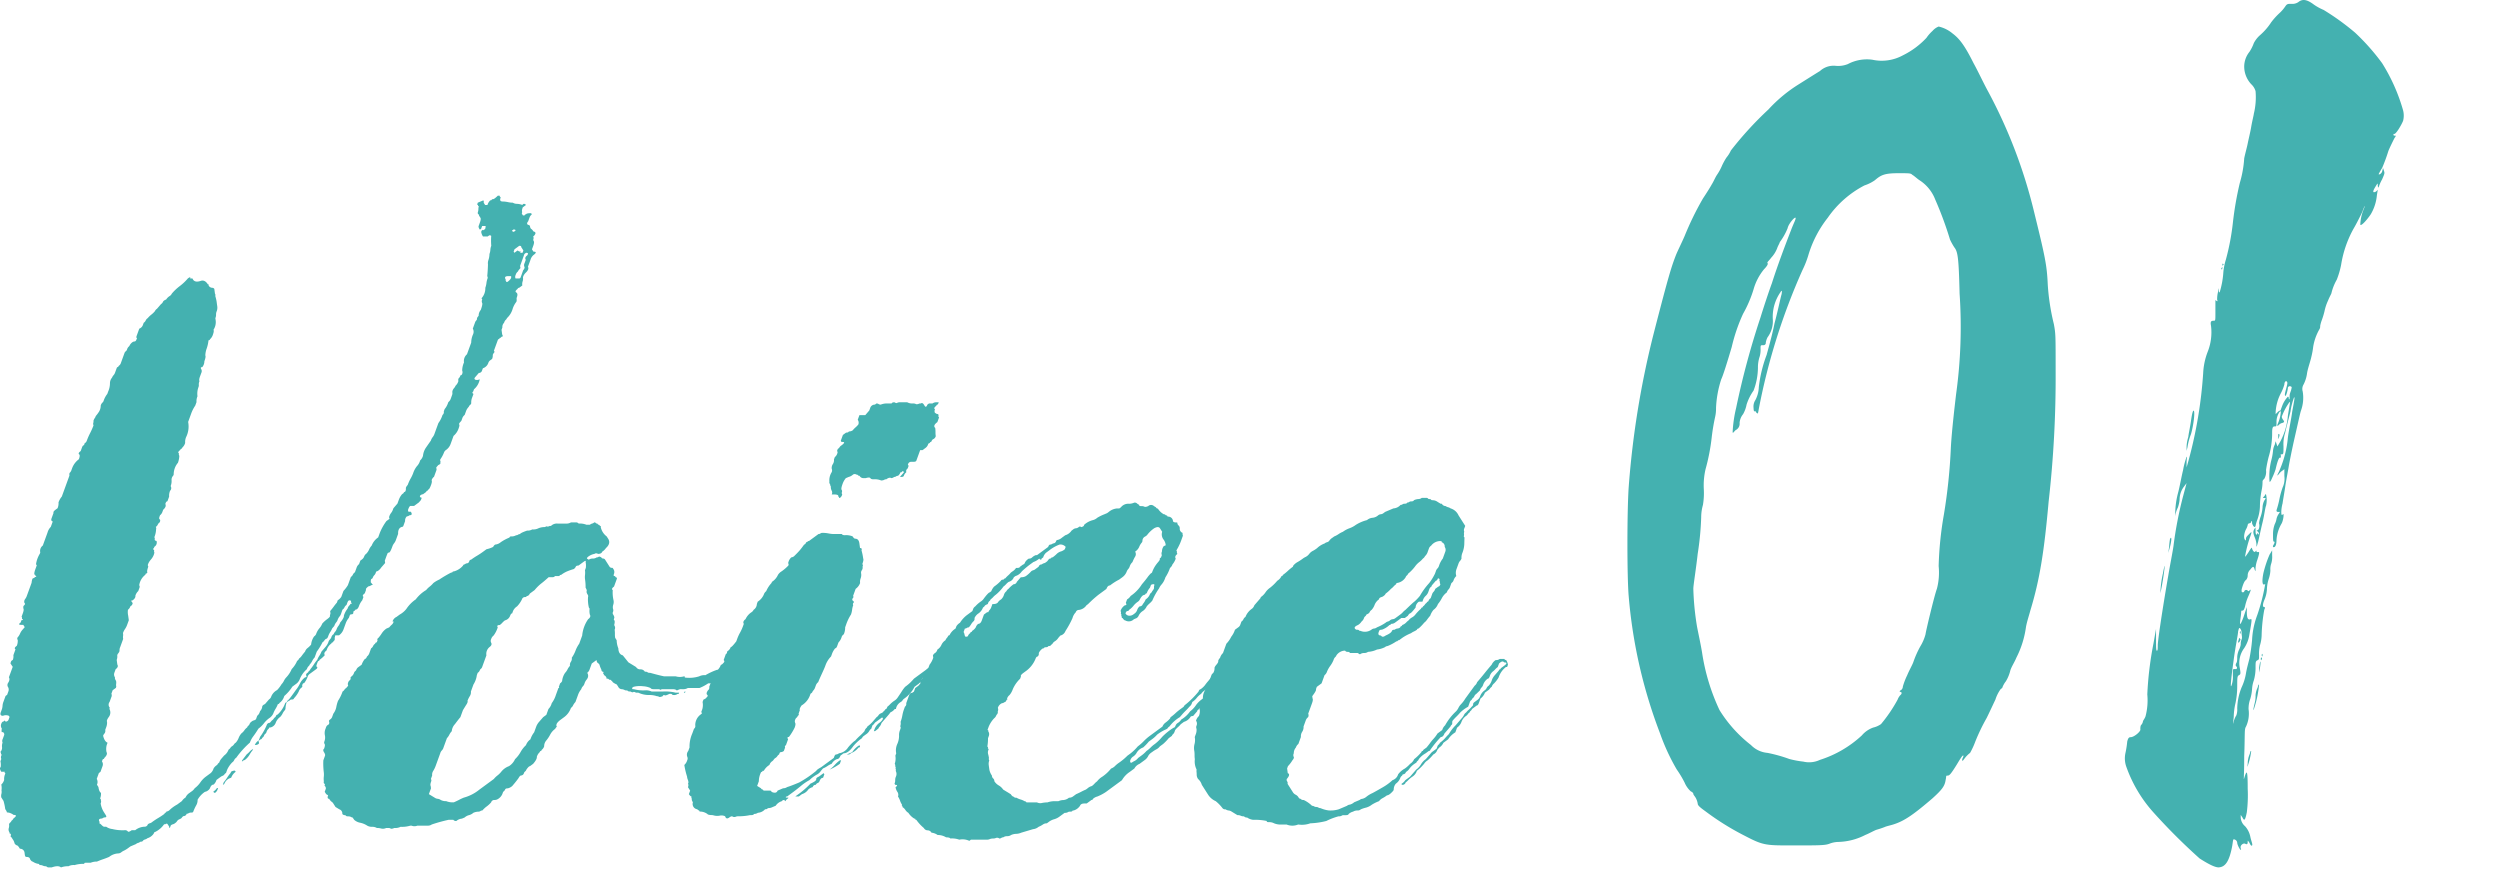
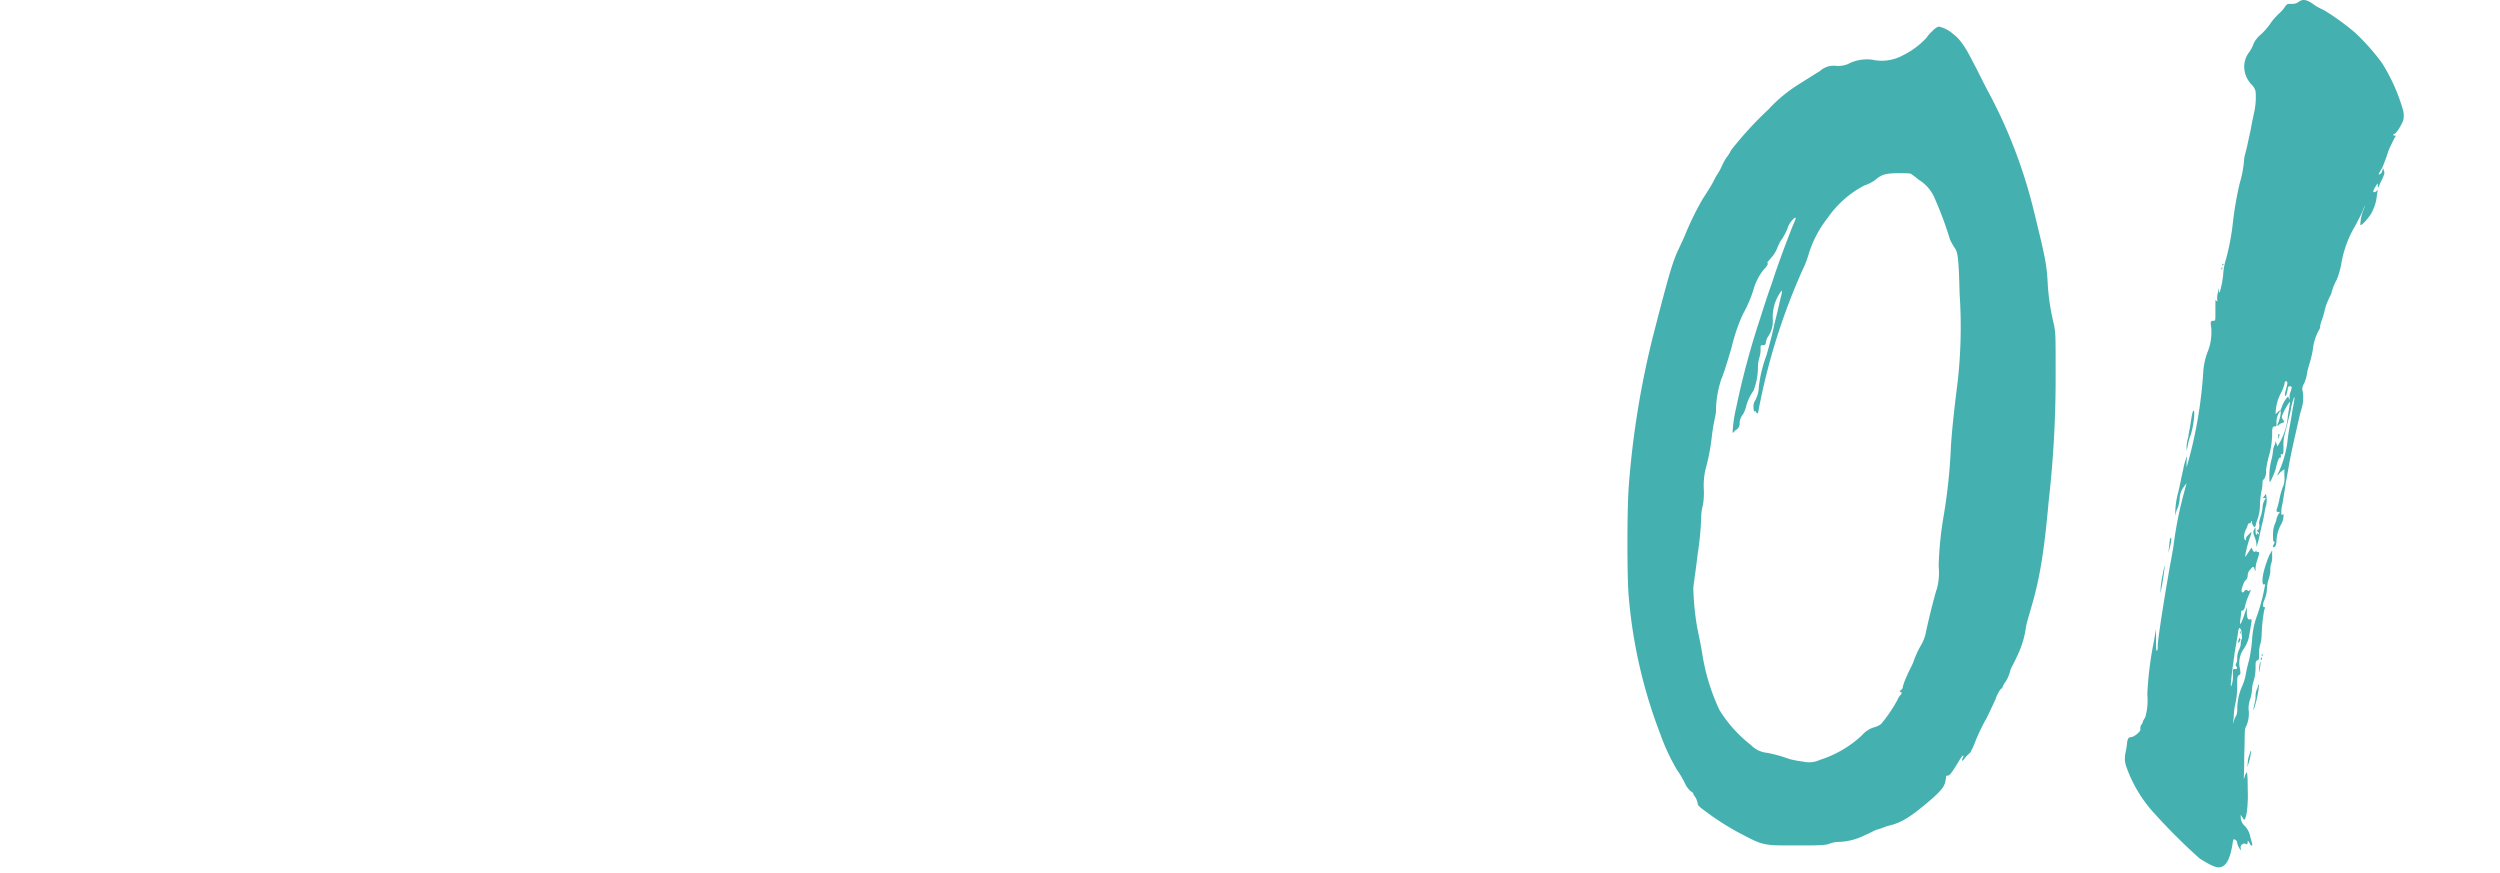
<svg xmlns="http://www.w3.org/2000/svg" width="315" height="110">
  <defs>
    <clipPath id="a">
      <path transform="translate(2061 1870)" fill="#fff" d="M0 0h315v110H0z" />
    </clipPath>
    <clipPath id="b">
-       <path fill="#44b1b0" d="M0 0h190v84.636H0z" />
-     </clipPath>
+       </clipPath>
  </defs>
  <g transform="translate(-2061 -1870)" clip-path="url(#a)" fill="#44b1b0">
    <g transform="translate(2061 1894.655)" clip-path="url(#b)">
-       <path d="M92.279 59.536c.258.1.252.246-.013.441l-.695.294-.347.147h-.147a.685.685 0 0 1-.254.294l-.2.147a1.292 1.292 0 0 0-.547.293l-.4.294h-.441a5.515 5.515 0 0 1-1.1.588h-1.469a1.1 1.1 0 0 1-.641.147h-.147a.718.718 0 0 0-.394.074.408.408 0 0 1-.247.073c-.064-.1-.241-.147-.534-.147H83.38c-.135.1-.234.1-.294 0h-.734c-.2 0-.327-.048-.388-.147a2.634 2.634 0 0 0-.948-.221 3.173 3.173 0 0 0-1.2.074l-.2.147.094.147h.147a4.539 4.539 0 0 0 1.416.147 1.714 1.714 0 0 1 .828.147h1.465a5.372 5.372 0 0 1 1.563.147h.441l-.053.147a.41.41 0 0 0-.247.074.716.716 0 0 1-.394.074c-.1 0-.164-.023-.194-.074a.22.22 0 0 0-.193-.074h-.147c-.366.2-.581.246-.641.148a.2.2 0 0 0-.2.147c-.233.1-.389.124-.468.074a.518.518 0 0 0-.267-.074 2.828 2.828 0 0 0-.975-.147 3.147 3.147 0 0 1-1.363-.294h-.294c-.162-.1-.275-.122-.341-.074s-.181.026-.341-.073c-.2 0-.311-.023-.341-.074s-.145-.074-.341-.074a.91.91 0 0 0-.461-.147.508.508 0 0 1-.407-.294l-.187-.294c-.421-.195-.61-.342-.574-.441-.1 0-.139-.023-.121-.073s-.024-.074-.12-.074-.164-.023-.194-.074a.22.22 0 0 0-.194-.073c-.1 0-.13-.049-.094-.147-.126-.195-.237-.294-.334-.294.035-.1 0-.147-.094-.147.071-.2.057-.294-.04-.294s-.163-.1-.187-.293a2.617 2.617 0 0 1-.227-.588.758.758 0 0 0-.214-.22c-.081-.048-.136-.17-.16-.367l-.6.441-.053.147-.214.588a.916.916 0 0 1-.307.441.646.646 0 0 1 .08.588.964.964 0 0 1-.18.294 1.4 1.4 0 0 0-.234.441.835.835 0 0 1-.207.367.832.832 0 0 0-.207.368 2.318 2.318 0 0 0-.414.735l-.107.294-.107.293-.107.294a1.722 1.722 0 0 0-.307.441.688.688 0 0 1-.254.294 2.464 2.464 0 0 1-.869 1.176l-.4.294c-.4.293-.589.539-.562.735-.036.1 0 .147.094.147a.683.683 0 0 0-.254.294 2.131 2.131 0 0 0-.635.735 4.106 4.106 0 0 1-.487.734 1.105 1.105 0 0 0-.267.735.914.914 0 0 1-.307.441c-.036.1-.079.148-.127.148s-.092.051-.127.147a1.252 1.252 0 0 0-.361.588c.024.2-.131.491-.468.881l-.4.294c-.1 0-.251.147-.454.441a.469.469 0 0 1-.154.221.444.444 0 0 0-.153.22.4.4 0 0 1-.4.294.67.67 0 0 0-.254.294q-.308.44-.815 1.028a1.313 1.313 0 0 1-.548.294c-.2 0-.311.048-.347.147a.7.7 0 0 1-.254.294l-.107.294a1.38 1.38 0 0 1-.508.588.826.826 0 0 1-.495.147.4.4 0 0 0-.4.293 3.373 3.373 0 0 1-.554.514 3.272 3.272 0 0 0-.554.514.4.4 0 0 0-.248.074.417.417 0 0 1-.247.073 1.641 1.641 0 0 0-.641.147 1.324 1.324 0 0 1-.548.294 1.268 1.268 0 0 0-.548.293l-.348.147a1.231 1.231 0 0 0-.695.294.429.429 0 0 1-.387-.147h-.588a19.718 19.718 0 0 0-2.124.588.828.828 0 0 1-.494.147h-1.322a.947.947 0 0 1-.735 0h-.147a3.583 3.583 0 0 1-1.229.147 1.466 1.466 0 0 1-.788.147c-.233.1-.389.122-.467.073a.5.5 0 0 0-.267-.073h-.294a.95.95 0 0 1-.614.073 2.076 2.076 0 0 0-.561-.073 1.15 1.15 0 0 0-.608-.147 1.163 1.163 0 0 1-.608-.147 2.593 2.593 0 0 0-.895-.368 1.534 1.534 0 0 1-.748-.367c-.187-.294-.3-.393-.334-.294-.063-.1-.241-.147-.534-.147a.279.279 0 0 1-.24-.147.428.428 0 0 1-.387-.147.549.549 0 0 0-.374-.587l-.481-.294-.28-.441a.681.681 0 0 0-.214-.221 1.243 1.243 0 0 1-.307-.367c-.2 0-.24-.147-.133-.441l-.241-.147-.187-.294.107-.294c.072-.2.056-.293-.04-.293.036-.1 0-.147-.094-.147.072-.2.056-.294-.04-.294a.319.319 0 0 1-.04-.293 2.329 2.329 0 0 1-.007-.588 2.445 2.445 0 0 0-.006-.588 8.94 8.94 0 0 1-.053-1.469l.214-.588c.035-.1-.008-.244-.133-.441s-.119-.342.013-.441c.107-.294.13-.489.067-.587a.322.322 0 0 1-.04-.294 1.4 1.4 0 0 0 .074-.808 1.4 1.4 0 0 1 .074-.808l.054-.148a.592.592 0 0 1 .281-.367c.116-.048.16-.17.134-.368-.062-.1-.026-.195.107-.293a.673.673 0 0 0 .254-.294l.107-.294.053-.147a2 2 0 0 0 .368-.808 4.616 4.616 0 0 1 .221-.808 5.136 5.136 0 0 0 .575-1.176.664.664 0 0 0 .227-.22.709.709 0 0 1 .227-.221l.254-.294a.509.509 0 0 1 .014-.441.47.47 0 0 1 .153-.22.443.443 0 0 0 .154-.22c-.061-.1-.025-.2.107-.294a.9.9 0 0 0 .307-.441.467.467 0 0 1 .154-.22.445.445 0 0 0 .153-.22.7.7 0 0 1 .254-.294l.4-.294a2.318 2.318 0 0 1 .414-.735c.1 0 .182-.1.254-.294a.917.917 0 0 0 .307-.441l.107-.294.107-.294a.689.689 0 0 0 .254-.294.682.682 0 0 1 .254-.294c.035-.1.076-.147.127-.147s.091-.048.127-.147l.054-.147c-.064-.1-.028-.195.107-.294a4.7 4.7 0 0 0 .434-.588 2.181 2.181 0 0 1 .582-.588l.347-.147a2.719 2.719 0 0 1 .354-.367.843.843 0 0 0 .207-.368h-.147a.938.938 0 0 1 .508-.588l.4-.294a2.708 2.708 0 0 0 .855-.735 4.343 4.343 0 0 1 1.163-1.175 4.536 4.536 0 0 1 1.31-1.176 2.862 2.862 0 0 1 .454-.441 2.946 2.946 0 0 0 .454-.441 3.76 3.76 0 0 1 .748-.441 14.551 14.551 0 0 1 1.5-.882c.1 0 .155-.023.173-.073s.075-.074.174-.074a2.276 2.276 0 0 0 1.149-.735.2.2 0 0 1 .2-.147.629.629 0 0 1 .348-.147c.1 0 .182-.1.254-.293a.2.2 0 0 1 .2-.147 9.289 9.289 0 0 1 .775-.514 9.41 9.41 0 0 0 .775-.514l.2-.147.2-.147a3.607 3.607 0 0 0 .842-.294.685.685 0 0 1 .254-.294 1.243 1.243 0 0 0 .695-.293 5.562 5.562 0 0 1 1.1-.588.2.2 0 0 1 .2-.147 1.1 1.1 0 0 0 .641-.147.406.406 0 0 0 .247-.073.406.406 0 0 1 .247-.074c.035-.1.332-.244.9-.441a1.092 1.092 0 0 0 .641-.147 1.447 1.447 0 0 0 .788-.147 2.037 2.037 0 0 1 .788-.147c.23-.1.338-.122.321-.074s.087.025.32-.074h.147a1.059 1.059 0 0 1 .842-.293h1.028a1.093 1.093 0 0 0 .641-.148h.588a.434.434 0 0 1 .387.148 2.156 2.156 0 0 1 .975.147h.441a.64.64 0 0 1 .274-.147.649.649 0 0 0 .274-.148.22.22 0 0 1 .194.074c.03.051.095.074.194.074.06.1.117.147.167.147s.1.051.167.147c.1 0 .128.051.093.147a2 2 0 0 0 .748 1.176l.187.293c.247.393.155.786-.281 1.176a1.378 1.378 0 0 1-.455.441c-.072.2-.254.293-.548.293a.372.372 0 0 0-.441 0 1.845 1.845 0 0 0-.9.441l-.054.147.241.147a.817.817 0 0 1 .494-.147.81.81 0 0 0 .494-.147.4.4 0 0 0 .247-.073c.066-.049.178-.023.341.073a.271.271 0 0 0 .24.147.285.285 0 0 1 .241.147l.561.882c.06.1.19.147.387.147l.093.147a.645.645 0 0 1 .08.588c-.072.2-.059.293.04.293s.137.026.12.074.021.074.12.074l.094.147-.375 1.029q-.4.3-.16.441a4.328 4.328 0 0 0 .106 1.322 1.1 1.1 0 0 1-.04.514 1.059 1.059 0 0 0-.04.514.515.515 0 0 1-.013.441.316.316 0 0 0 .04.294c.123.2.168.344.133.441-.072.2-.059.294.04.294a1.014 1.014 0 0 1-.013.441.315.315 0 0 0 .04.294.515.515 0 0 1-.014.441 3.6 3.6 0 0 1 .033.514 2.912 2.912 0 0 0 .033.514l.187.294a2.885 2.885 0 0 0 .213 1.029q.024.737.561.881l.708.881.961.588a.609.609 0 0 0 .554.294.621.621 0 0 1 .555.293c.195 0 .307.026.341.074s.143.074.341.074q1.067.3 1.75.441h1.469a1.824 1.824 0 0 0 1.028 0c.1 0 .129.051.094.147a4.2 4.2 0 0 0 1.816-.147 1.456 1.456 0 0 1 .788-.147 8.264 8.264 0 0 1 1.416-.661q.319-.072 1.9-.367c.1 0 .128.051.093.147m-35.361 7.935a1.745 1.745 0 0 0-.308.441 1.745 1.745 0 0 1-.307.441l-.214.587-.214.588a.839.839 0 0 1-.207.367.829.829 0 0 0-.207.367l-.16.441-.321.881-.107.294a3.332 3.332 0 0 1-.287.587.868.868 0 0 0-.141.588l-.16.441a.322.322 0 0 1 .04.294c-.107.293-.13.489-.067.587l.04.294-.16.441-.107.294.722.441a.829.829 0 0 0 .387.147.817.817 0 0 1 .387.147 1.332 1.332 0 0 0 .681.147 2.141 2.141 0 0 0 .975.147c.231-.1.439-.2.621-.293a6.678 6.678 0 0 1 .622-.294 5.37 5.37 0 0 0 1.991-1.029l1.8-1.322a2.736 2.736 0 0 1 .454-.441 3.091 3.091 0 0 0 .455-.441 2.22 2.22 0 0 1 1-.735 2.047 2.047 0 0 0 .762-.882 3.657 3.657 0 0 0 .688-.881 3.549 3.549 0 0 1 .688-.881 1.552 1.552 0 0 1 .561-.735 2.848 2.848 0 0 1 .468-.882l.054-.147.214-.588a1.908 1.908 0 0 1 .361-.588c.167-.195.337-.39.508-.587l.4-.294.267-.735a1.679 1.679 0 0 0 .414-.735 3.492 3.492 0 0 0 .521-1.028l.321-.882c.1 0 .114-.049.054-.147l.16-.441a.683.683 0 0 0 .254-.294 2.18 2.18 0 0 1 .374-1.028 1.753 1.753 0 0 0 .307-.441 1.74 1.74 0 0 1 .308-.441.69.69 0 0 1 .114-.514.714.714 0 0 0 .114-.514 3.912 3.912 0 0 0 .468-.882 3.828 3.828 0 0 1 .468-.882l.374-1.028a4.317 4.317 0 0 1 .749-2.058q.4-.292.214-.587a2.043 2.043 0 0 1-.026-.735l-.094-.147a4.343 4.343 0 0 1-.106-1.323.329.329 0 0 0-.04-.294c-.127-.195-.169-.342-.134-.441s-.01-.243-.133-.441a6.47 6.47 0 0 0-.067-1.028 2.251 2.251 0 0 1-.006-.588 2.539 2.539 0 0 0-.007-.588l.107-.294a2.153 2.153 0 0 0-.026-.735c.071-.2-.028-.2-.294 0l-.6.441c-.2 0-.312.051-.347.147a.684.684 0 0 1-.254.294 8.408 8.408 0 0 0-.842.294 3.767 3.767 0 0 0-.748.441c-.1 0-.156.026-.174.074s-.077.073-.173.073h-.441c-.036.1-.152.148-.347.148h-.441q-.655.589-.955.808a5.621 5.621 0 0 0-.808.808l-.6.441a.686.686 0 0 1-.254.294c-.1 0-.156.025-.174.074s-.077.073-.173.073a.4.4 0 0 0-.4.294 3.436 3.436 0 0 1-.614.881 1.362 1.362 0 0 0-.508.588l-.107.293c-.1 0-.183.1-.254.294a.93.93 0 0 1-.655.588 1.97 1.97 0 0 0-.327.294 2.009 2.009 0 0 1-.327.293c-.294 0-.38.1-.254.294a3.494 3.494 0 0 1-.521 1.029.911.911 0 0 0-.307.441.5.5 0 0 0-.013.441q.185.3-.214.587a1.12 1.12 0 0 0-.375 1.029l-.535 1.469a.46.46 0 0 1-.154.221.454.454 0 0 0-.154.22.689.689 0 0 1-.254.294l-.107.294a2.908 2.908 0 0 1-.428 1.175l-.107.294-.16.441-.054.147a.892.892 0 0 1-.14.587 3.152 3.152 0 0 0-.288.588c.06.1-.01.293-.214.587l-.361.588-.321.882q-.256.3-.688.881a1.446 1.446 0 0 0-.395.881m29.242-4.849a.2.2 0 0 1 .2-.147l-.053.147Z" />
-       <path d="m117.857 59.095-.254.294a1.373 1.373 0 0 1-.454.441l-.254.294a.685.685 0 0 1-.254.293 2.871 2.871 0 0 0-.455.441l-.053.147a1.361 1.361 0 0 1-.507.587l-.4.294a3.442 3.442 0 0 1-.615.881 3.912 3.912 0 0 1-.655.588.686.686 0 0 0-.227.221.683.683 0 0 1-.227.22 1.229 1.229 0 0 0-.614.881h-.147a1.349 1.349 0 0 1-.428.368.386.386 0 0 0-.227.22l-.762.881-.254.294a1.265 1.265 0 0 1-.361.587c.1 0-.054.147-.455.441h-.147l.053-.147a1.829 1.829 0 0 1 .615-.881 1.366 1.366 0 0 0 .508-.588c-.1 0-.13-.048-.094-.147l-.8.587a.691.691 0 0 0-.228.221.69.69 0 0 1-.227.22l-.16.441a.684.684 0 0 0-.254.293 1.372 1.372 0 0 1-.455.441l-.2.147a.683.683 0 0 0-.254.294l-.2.147a5.793 5.793 0 0 0-.909.881q-.617.882-1.2.882l-.4.293c-.107.294-.259.441-.454.441a1.317 1.317 0 0 0-.655.588 2.616 2.616 0 0 0-.548.294 2.942 2.942 0 0 1-.548.294l-.253.294a1.4 1.4 0 0 1-.454.441 4.456 4.456 0 0 0-1 .735 6.321 6.321 0 0 0-1.076.735 21.2 21.2 0 0 1-.929.735l-.8.588c-.1 0-.155.022-.173.073s.021.074.12.074h.147c.1 0 .079.048-.053.147a.67.67 0 0 0-.254.294c-.1 0-.128-.051-.094-.147-.2 0-.311.048-.347.147a1.457 1.457 0 0 0-.8.588q-.349.144-.521.221a1.245 1.245 0 0 1-.467.073c-.035.1-.152.147-.347.147a1.32 1.32 0 0 1-.9.441.828.828 0 0 1-.494.147c-.035.1-.153.147-.348.147h-.147a7.006 7.006 0 0 1-1.523.147.8.8 0 0 0-.321.074.458.458 0 0 1-.414-.074.612.612 0 0 0-.347.147c-.269.2-.446.148-.534-.147a1.042 1.042 0 0 0-.708-.074 1.684 1.684 0 0 1-.855-.073c-.392 0-.62-.051-.681-.147a1.616 1.616 0 0 0-.775-.294c-.2 0-.276-.05-.241-.147a.279.279 0 0 1-.241-.147.673.673 0 0 1-.561-.882c-.126-.2-.169-.344-.133-.441a.32.32 0 0 1-.04-.293c-.1 0-.21-.1-.334-.294l.16-.441-.28-.441a.509.509 0 0 0 .014-.441l.053-.147a1.159 1.159 0 0 0-.087-.367 1.106 1.106 0 0 1-.087-.367 9.738 9.738 0 0 1-.347-1.469 1.251 1.251 0 0 0 .361-.588.506.506 0 0 0 .013-.441.737.737 0 0 1 .121-.735l.16-.441a4.108 4.108 0 0 1 .348-1.764l.107-.294.107-.293a.429.429 0 0 0 .16-.441 1.663 1.663 0 0 1 .629-1.323c.268-.195.3-.294.107-.294l.16-.441a1.942 1.942 0 0 0 .027-.881l.053-.147.054-.148c.232-.1.365-.195.4-.293.134-.1.17-.2.107-.294-.16-.1-.136-.294.067-.588a.43.43 0 0 0 .16-.441l.16-.441a.659.659 0 0 0 .227-.221.713.713 0 0 1 .227-.22l-.093-.147a1.27 1.27 0 0 1 .361-.588 2.9 2.9 0 0 1 .468-.881c.071-.2.132-.294.181-.294s.157-.1.327-.294l.053-.147-.094-.147.107-.294.16-.441c.131-.1.184-.17.153-.22s.019-.122.154-.22a.924.924 0 0 0 .308-.441c.1 0 .332-.244.708-.734l.107-.294a5.263 5.263 0 0 1 .368-.808 5.47 5.47 0 0 0 .367-.808l.107-.294a.315.315 0 0 1-.04-.294.682.682 0 0 1 .254-.294 2.047 2.047 0 0 1 .761-.882.686.686 0 0 0 .254-.294.924.924 0 0 0 .414-.735l.107-.294a2.048 2.048 0 0 0 .762-.882.914.914 0 0 1 .307-.441 3.5 3.5 0 0 1 .668-1.028l.054-.147a2.045 2.045 0 0 0 .762-.882 1.375 1.375 0 0 1 .454-.441 5.437 5.437 0 0 0 .855-.735.261.261 0 0 0 .006-.221.246.246 0 0 1 .007-.22 1.25 1.25 0 0 1 .361-.588.624.624 0 0 0 .347-.147c.3-.294.538-.537.708-.735s.356-.441.562-.735c.1 0 .182-.1.254-.293.1 0 .155-.023.174-.074s.075-.074.174-.074l1.2-.881a.4.4 0 0 0 .247-.074.408.408 0 0 1 .247-.073 3.8 3.8 0 0 1 .782.073 3.61 3.61 0 0 0 .781.074h.882c.06.1.19.147.387.147a2.15 2.15 0 0 1 .975.147c.123.2.235.294.334.294.294 0 .465.2.521.588a231.272 231.272 0 0 0 .08.587c.2 0 .258.1.187.294a7.131 7.131 0 0 1 .213 1.029c.06.1.022.344-.121.735.1 0 .111.1.04.293a.554.554 0 0 1-.087.441.532.532 0 0 0-.087.441 1.238 1.238 0 0 1-.067.588 1.205 1.205 0 0 0-.067.588 1.564 1.564 0 0 1-.561.735l-.267.734-.054.147a.231.231 0 0 1-.033.294.223.223 0 0 0-.033.293c.159.1.2.2.113.294a.224.224 0 0 0-.033.294 2.456 2.456 0 0 0-.141.587 2.63 2.63 0 0 1-.141.588 5.934 5.934 0 0 0-.628 1.322l-.107.294a2.083 2.083 0 0 1-.174.881.688.688 0 0 0-.254.294 1.678 1.678 0 0 1-.414.735l-.16.441c-.072.2-.158.294-.254.294a2.329 2.329 0 0 0-.414.735l-.107.293a3.058 3.058 0 0 0-.722 1.176c-.072.2-.222.54-.448 1.029s-.377.833-.448 1.029a.915.915 0 0 0-.307.441l-.107.294a.951.951 0 0 1-.18.293.937.937 0 0 0-.18.294l-.2.147a2.487 2.487 0 0 1-1.123 1.47c-.206.294-.277.491-.214.588l-.16.441c.06.1.024.2-.107.294a.461.461 0 0 1-.154.22.452.452 0 0 0-.154.22.5.5 0 0 0-.013.441c.06.1.04.294-.067.587a7.055 7.055 0 0 1-.722 1.175c-.2 0-.233.1-.107.294l-.267.735c-.135.1-.17.2-.107.294l-.16.441a.624.624 0 0 1-.347.147.2.2 0 0 0-.2.148l-.053.147a.689.689 0 0 0-.227.22.682.682 0 0 1-.227.22.688.688 0 0 0-.227.221.686.686 0 0 1-.227.22.913.913 0 0 0-.307.441 1.979 1.979 0 0 0-.708.735h-.147c-.035.1-.079.147-.127.147s-.091.048-.127.147a2.582 2.582 0 0 0-.227 1.029l-.214.587.481.294c.061.1.117.147.167.147s.1.049.167.148h.735c.195 0 .276.048.241.147q.627.293.788-.147l.695-.294a.829.829 0 0 0 .495-.147q.495-.149 1.536-.588a14.351 14.351 0 0 0 2.151-1.469q.054-.148.6-.441l.2-.147c.267-.2.5-.368.7-.514l.7-.514.053-.147c.071-.2.155-.294.254-.294a.624.624 0 0 0 .347-.147 1.618 1.618 0 0 0 1.149-.735 5.743 5.743 0 0 1 .708-.735l.2-.147a6.529 6.529 0 0 1 .581-.587 6.49 6.49 0 0 0 .582-.588.825.825 0 0 1 .207-.367.46.46 0 0 0 .154-.22 3.954 3.954 0 0 0 .655-.588l.507-.587a.685.685 0 0 0 .227-.22.687.687 0 0 1 .227-.221c.23-.1.355-.17.374-.22a.69.69 0 0 1 .227-.22c.035-.1.076-.148.127-.148s.109-.1.181-.293a2.038 2.038 0 0 0 .327-.294 3.551 3.551 0 0 1 .528-.441 1.378 1.378 0 0 0 .454-.441c.2-.294.366-.537.488-.735a4.468 4.468 0 0 1 .434-.588 6.152 6.152 0 0 0 .628-.514c.15-.147.31-.316.481-.514l.7-.514.7-.514.6-.441.4-.294Zm-11.919-28.212.268-.735.4-.294c.2 0 .311-.048.347-.147a.81.81 0 0 0 .494-.147 2.763 2.763 0 0 1 .354-.367 2.886 2.886 0 0 0 .354-.367.646.646 0 0 0-.08-.588l.107-.294.107-.293h.735l.508-.588.107-.294a.6.6 0 0 1 .6-.441l.2-.147a.512.512 0 0 1 .267.074.487.487 0 0 0 .267.073 2.037 2.037 0 0 1 .788-.147h.587c.035-.1.15-.148.348-.148.159.1.272.124.341.074a.725.725 0 0 1 .394-.074h.882a1.293 1.293 0 0 0 .681.148.852.852 0 0 1 .414.074c.078.05.234.025.468-.074h.147q.2-.145.387.147l.093.147c.123.2.24.147.347-.147l.2-.147h.441a.814.814 0 0 1 .495-.148h.294l-.054.148c-.036.1-.079.147-.127.147s-.092.051-.127.147q-.4.3-.16.441a.5.5 0 0 0-.013.441l.241.147c.195 0 .258.1.187.294l.093.147-.214.588q-.6.441-.267.735a3.6 3.6 0 0 1 .033.514 2.96 2.96 0 0 0 .033.514.585.585 0 0 1-.281.368.385.385 0 0 0-.227.221c-.036.1-.079.147-.127.147s-.092.051-.127.147a.2.2 0 0 0-.2.147.915.915 0 0 1-.307.441l-.4.294h-.294l-.053.147-.321.882-.107.294c-.036.1-.152.148-.348.148h-.294a.4.4 0 0 0-.4.293c-.036.1-.03.147.02.147s.055.051.02.147l-.053.147a.461.461 0 0 1-.154.221c-.068.05-.088.172-.06.367a.913.913 0 0 0-.307.441c-.036.1-.152.147-.348.147h-.147l.508-.588-.094-.147a.2.2 0 0 0-.2.147h-.147a.919.919 0 0 1-.307.441.409.409 0 0 0-.247.074.4.4 0 0 1-.247.074.624.624 0 0 1-.347.147c-.162-.1-.375-.048-.641.147h-.147a.814.814 0 0 1-.495.147 2.151 2.151 0 0 0-.975-.147c-.2 0-.327-.048-.387-.147s-.259-.1-.588 0h-.294a.55.55 0 0 1-.481-.294c-.1 0-.164-.023-.193-.074a.221.221 0 0 0-.194-.073.371.371 0 0 0-.441 0 1.3 1.3 0 0 1-.548.294l-.348.147a2.324 2.324 0 0 0-.414.735c-.143.393-.184.638-.12.735a.328.328 0 0 1 .04.293.312.312 0 0 0 .04.294l-.054.147a.684.684 0 0 1-.254.293c-.1 0-.13-.048-.094-.147-.1 0-.129-.048-.094-.147-.063-.1-.24-.147-.534-.147h-.294a.516.516 0 0 0 .013-.441 1.061 1.061 0 0 1-.133-.441c.035-.1.028-.147-.02-.147s-.056-.049-.02-.147c-.126-.2-.169-.342-.134-.441a1.879 1.879 0 0 1 .281-1.176.515.515 0 0 0 .013-.441.865.865 0 0 1 .14-.588.889.889 0 0 0 .14-.588l.107-.294a.916.916 0 0 0 .307-.441c.071-.2.056-.294-.04-.294l.107-.294a.684.684 0 0 0 .227-.22.684.684 0 0 1 .227-.221q.6-.44.16-.441h-.147Zm-2.125 42.171-.107.294c-.2 0-.347.147-.454.441a.393.393 0 0 1-.227.22.377.377 0 0 0-.227.22.4.4 0 0 0-.4.294 1.266 1.266 0 0 0-.547.293 1.47 1.47 0 0 1-.8.588 116.161 116.161 0 0 0-.4.294h-.441l.2-.148a10.878 10.878 0 0 0 1.71-1.469 2.922 2.922 0 0 0 .548-.293c.132-.1.194-.2.181-.294s.095-.2.327-.294l.6-.441.094.147Zm2.018-1.91h.147l-.16.441a6.485 6.485 0 0 1-1.3.735l-.053.147.053-.147a4.074 4.074 0 0 0 .655-.588 3.868 3.868 0 0 1 .655-.588m2.458-1.91c.123.2.088.294-.107.294a2.24 2.24 0 0 1-1 .735c-.036.1-.152.147-.347.147h-.147l.695-.294a2.82 2.82 0 0 1 .909-.881" />
-       <path d="m154.99 58.802-.054.147a.684.684 0 0 1-.254.293c-.2 0-.348.147-.455.441a1.717 1.717 0 0 0-.307.441 1.756 1.756 0 0 1-.307.441c-.072.2-.158.294-.254.294a.706.706 0 0 0-.428.367 1.326 1.326 0 0 1-.481.514l-.107.294-.2.147a1.463 1.463 0 0 0-.8.587 2.45 2.45 0 0 0-.555.514 2.479 2.479 0 0 1-.555.514l-.053.147a.917.917 0 0 1-.307.441c-.171.2-.331.367-.481.514s-.314.319-.481.514l-.254.294a4.54 4.54 0 0 0-1.31 1.176.689.689 0 0 0-.227.22c-.018.051-.144.124-.374.22a5.221 5.221 0 0 0-.949.588 3.937 3.937 0 0 1-.655.588l-.4.294a5.913 5.913 0 0 1-.708.735 1.551 1.551 0 0 0-.855.735 1.377 1.377 0 0 1-.454.441.915.915 0 0 0-.308.441.316.316 0 0 0 .04.294h.144a1.915 1.915 0 0 1 .374-.22 1.365 1.365 0 0 0 .428-.368l.4-.294a3.934 3.934 0 0 0 .655-.588 3.644 3.644 0 0 0 .528-.441 3.576 3.576 0 0 1 .528-.441 5.867 5.867 0 0 0 .909-.882 7.421 7.421 0 0 1 1.458-1.169c.1 0 .182-.1.254-.294a.684.684 0 0 1 .254-.294 1.376 1.376 0 0 0 .454-.441 3.642 3.642 0 0 0 1.109-1.029 3.119 3.119 0 0 0 .708-.735 3.056 3.056 0 0 1 .709-.735 2.032 2.032 0 0 0 .327-.294 1.969 1.969 0 0 1 .327-.294.681.681 0 0 0 .227-.221.686.686 0 0 1 .227-.22.918.918 0 0 0 .307-.441l.348-.147a1.36 1.36 0 0 0 .508-.588.688.688 0 0 0 .254-.294l.187.294-.16.441c-.1 0-.156.025-.173.073s-.078.074-.174.074a1.254 1.254 0 0 0-.361.588l-.4.293a3.071 3.071 0 0 0-.708.735 3.105 3.105 0 0 1-.708.735 1.363 1.363 0 0 1-.508.588l-.053.147-.508.588c-.2 0-.312.05-.347.147a1.461 1.461 0 0 1-.8.587l-.4.294a2.9 2.9 0 0 1-.354.368 2.743 2.743 0 0 0-.354.367l-.053.147a.839.839 0 0 1-.207.368.454.454 0 0 0-.154.22l-.4.294a5.876 5.876 0 0 1-.709.735l-.4.293a1.353 1.353 0 0 1-.428.368 3.559 3.559 0 0 0-.574.367 1.382 1.382 0 0 0-.454.441 1.366 1.366 0 0 1-.508.588l-.6.441a1.3 1.3 0 0 0-.655.588l-.6.441a3.038 3.038 0 0 0-.962 1.028l-.2.148q-.4.292-.9.661t-.9.661a5.74 5.74 0 0 1-1.1.588 1.268 1.268 0 0 0-.548.293.2.2 0 0 1-.2.147l-.6.441h-.294c-.294 0-.476.1-.548.294a1.468 1.468 0 0 1-.8.588c-.1 0-.155.023-.174.074s-.126.073-.321.073a.4.4 0 0 0-.247.074.738.738 0 0 1-.394.074l-.2.147-.4.294a2.088 2.088 0 0 1-.721.367 2 2 0 0 0-.722.368l-.2.147a.8.8 0 0 0-.494.148 2.906 2.906 0 0 1-.547.293 1.26 1.26 0 0 1-.695.294l-1.483.441a1.693 1.693 0 0 1-.641.148 1.636 1.636 0 0 0-.641.147.827.827 0 0 1-.494.147.8.8 0 0 0-.494.147.4.4 0 0 0-.247.073.415.415 0 0 1-.247.074.446.446 0 0 0-.414-.074.847.847 0 0 1-.321.074 1.18 1.18 0 0 0-.468.074.851.851 0 0 1-.321.073h-2.057l-.2.148a2.016 2.016 0 0 0-1.269-.148 2.616 2.616 0 0 0-1.122-.147c-.063-.1-.24-.147-.534-.147a2 2 0 0 0-1.069-.294 1.613 1.613 0 0 0-.775-.294.554.554 0 0 0-.481-.294.554.554 0 0 1-.481-.294 5.24 5.24 0 0 1-.948-1.029c-.1 0-.138-.025-.12-.074s-.024-.073-.12-.073a2.339 2.339 0 0 1-.761-.735 1.147 1.147 0 0 1-.38-.368 1.146 1.146 0 0 0-.381-.367c.036-.1.028-.147-.02-.147s-.055-.051-.02-.147a2.088 2.088 0 0 1-.253-.514 2.2 2.2 0 0 0-.254-.514.639.639 0 0 0-.08-.588 1.448 1.448 0 0 1-.227-.588c.267-.2.254-.294-.04-.294l-.093-.147a1.031 1.031 0 0 0 .087-.441 1 1 0 0 1 .087-.441.806.806 0 0 0-.026-.735.255.255 0 0 0 .007-.221.252.252 0 0 1 .007-.22c-.063-.1-.084-.172-.067-.22s-.006-.124-.067-.22a2.125 2.125 0 0 0 .08-1.029l.107-.293a1.929 1.929 0 0 1 .134-1.176 2.576 2.576 0 0 0 .227-1.029 1.611 1.611 0 0 1 .121-.735l.096-.294a.32.32 0 0 1-.04-.294.986.986 0 0 0 .013-.441 4.419 4.419 0 0 0 .221-.808 4.591 4.591 0 0 1 .221-.809l.107-.293a.43.43 0 0 0 .16-.441l.428-1.176a.643.643 0 0 1 .348-.147l.2-.147.16-.441.4-.294.254-.294-.04-.294.254-.293.107-.294a.7.7 0 0 1 .254-.294l.16-.441a.7.7 0 0 1 .254-.294l.16-.441a2.832 2.832 0 0 0 .468-.881l-.04-.294a.7.7 0 0 1 .254-.294.681.681 0 0 0 .254-.293l.054-.148a1.361 1.361 0 0 0 .508-.587 1.358 1.358 0 0 1 .508-.588.933.933 0 0 1 .18-.294.956.956 0 0 0 .18-.293.2.2 0 0 0 .2-.147 1.992 1.992 0 0 1 .709-.735l.107-.293a1.374 1.374 0 0 1 .454-.441 3.614 3.614 0 0 1 .962-1.029l.6-.441.107-.294a.682.682 0 0 1 .254-.294 3.894 3.894 0 0 1 .655-.587 1.379 1.379 0 0 0 .454-.441q.56-.734.708-.735l.2-.147a1.9 1.9 0 0 1 .361-.587 5.432 5.432 0 0 0 .855-.735c.035-.1.15-.147.347-.147a.2.2 0 0 1 .2-.147 2.75 2.75 0 0 1 .354-.367 2.892 2.892 0 0 0 .354-.368l.2-.147a1.379 1.379 0 0 0 .454-.441h.147c.2 0 .312-.048.348-.147l.4-.293c.1 0 .182-.1.254-.294a1.378 1.378 0 0 1 .454-.441.528.528 0 0 0 .421-.148 1.328 1.328 0 0 1 .474-.293h.147l.6-.441.8-.588c.071-.2.155-.294.254-.294a.625.625 0 0 0 .347-.147.4.4 0 0 0 .4-.294.2.2 0 0 1 .2-.147 1.3 1.3 0 0 0 .548-.294l.4-.294a1.458 1.458 0 0 0 .8-.587l.2-.147a.628.628 0 0 1 .348-.147.624.624 0 0 0 .347-.147c.131-.1.23-.1.294 0a.627.627 0 0 0 .348-.148l.053-.147a2.589 2.589 0 0 1 1.1-.588 1.292 1.292 0 0 0 .547-.293 5.493 5.493 0 0 1 .9-.441l.347-.147.2-.147a1.869 1.869 0 0 1 1.042-.441h.294l.2-.147a1.177 1.177 0 0 1 1.042-.441 1.654 1.654 0 0 0 .641-.147.436.436 0 0 1 .388.147l.24.148c-.036.1.043.147.241.147a.852.852 0 0 1 .414.074c.078.05.234.025.468-.074a.533.533 0 0 1 .735 0l.24.147c.061.1.117.147.167.147s.1.051.167.147a1.982 1.982 0 0 0 .668.588.22.22 0 0 1 .194.073c.03.051.095.074.194.074l.094.147a.61.61 0 0 1 .668.588c.06.1.19.147.387.147h.147c.024.2.079.319.16.368a.511.511 0 0 1 .16.367.548.548 0 0 0 .374.588.246.246 0 0 0-.007.22.259.259 0 0 1-.007.22l-.107.294a6.93 6.93 0 0 1-.682 1.469c.061.1.084.172.067.22s0 .124.067.221c-.269.2-.34.393-.214.588a2.362 2.362 0 0 1-.414.735.919.919 0 0 1-.307.441 5.231 5.231 0 0 1-.575 1.176l-.053.147a2.358 2.358 0 0 1-.414.735 1.759 1.759 0 0 0-.334.514 8.325 8.325 0 0 0-.855 1.542 2.851 2.851 0 0 1-.354.368 2.753 2.753 0 0 0-.354.367 1.367 1.367 0 0 1-.508.588 1.363 1.363 0 0 0-.508.588.685.685 0 0 1-.254.294l-.347.147a.886.886 0 0 1-1.082.147c-.1 0-.21-.1-.334-.294-.1 0-.13-.048-.094-.147-.063-.1-.085-.17-.067-.22s-.006-.122-.066-.221a.26.26 0 0 0 .006-.22.246.246 0 0 1 .007-.22 1.363 1.363 0 0 1 .508-.588c.2 0 .23-.1.107-.294l.16-.441a1.373 1.373 0 0 0 .454-.441 4.927 4.927 0 0 0 1.416-1.469c.337-.39.609-.735.815-1.029l.254-.294.2-.147a4 4 0 0 1 .341-.735 4.445 4.445 0 0 1 .434-.588c.168-.2.237-.317.207-.367s.019-.122.154-.221l.107-.293a.5.5 0 0 1 .014-.441 1.1 1.1 0 0 1 .267-.735h.147l.054-.147a1.513 1.513 0 0 0-.227-.587 1.069 1.069 0 0 1-.213-1.029l-.28-.441c-.126-.2-.369-.2-.735 0a3.893 3.893 0 0 0-.909.881l-.2.147a.593.593 0 0 0-.361.588l-.054.148a1.894 1.894 0 0 0-.361.587 1.363 1.363 0 0 1-.508.588.61.61 0 0 1-.02.661 4.4 4.4 0 0 0-.314.661 1.252 1.252 0 0 0-.361.588.965.965 0 0 1-.18.294.931.931 0 0 0-.18.294 1.565 1.565 0 0 1-.561.735l-.4.294a7 7 0 0 0-1.149.734c-.2 0-.347.148-.454.441l-.4.293-.4.294-.2.147a14.815 14.815 0 0 0-1.31 1.176l-.2.147a1.365 1.365 0 0 1-.948.588.4.4 0 0 0-.4.294 1.674 1.674 0 0 0-.414.735 11.393 11.393 0 0 1-.882 1.616.93.93 0 0 1-.655.588l-.254.293a1.367 1.367 0 0 1-.455.441.682.682 0 0 0-.227.22.7.7 0 0 1-.227.221c-.036.1-.152.147-.348.147-.036.1-.152.147-.347.147-.1 0-.156.026-.174.074s-.077.074-.174.074a1.363 1.363 0 0 0-.508.588.436.436 0 0 1-.16.441c-.1 0-.183.1-.254.294a3.575 3.575 0 0 1-1.323 1.616l-.2.148c-.269.2-.371.344-.307.441l-.107.294a4.031 4.031 0 0 0-.922 1.322 2.363 2.363 0 0 1-.414.735.913.913 0 0 0-.307.441c.06.1.043.147-.053.147-.072.2-.158.294-.254.294a.625.625 0 0 1-.347.147.941.941 0 0 0-.508.588.515.515 0 0 1-.013.441.437.437 0 0 1-.16.441.915.915 0 0 1-.307.441 3.506 3.506 0 0 0-.668 1.029l-.16.441c.1 0 .129.051.094.147a.647.647 0 0 1 .08.588l-.053.147-.054.147a5.737 5.737 0 0 1-.08 1.028l.093.148c-.036.1-.03.147.02.147s.055.051.02.147a.8.8 0 0 0-.04.514 3.726 3.726 0 0 1 .107.514.316.316 0 0 0 .04.294 1.2 1.2 0 0 0-.067.587c.025.2.053.391.08.588a1.955 1.955 0 0 0 .32.735.5.5 0 0 0 .16.367c.079.048.133.17.16.368a1.66 1.66 0 0 0 .548.514 1.658 1.658 0 0 1 .548.514c.16.1.319.2.48.294s.319.2.481.294c.124.195.235.294.334.294a.43.43 0 0 0 .387.147 2.085 2.085 0 0 0 .507.22 1.941 1.941 0 0 1 .508.22.278.278 0 0 1 .24.147h1.323a.894.894 0 0 0 .634.074 3.665 3.665 0 0 1 .688-.074 2.929 2.929 0 0 1 1.082-.147h.294a1.639 1.639 0 0 1 .641-.147 1.258 1.258 0 0 0 .695-.294.827.827 0 0 0 .494-.147l.4-.294c.231-.1.439-.2.621-.294a6.771 6.771 0 0 1 .621-.294l.2-.147a1.271 1.271 0 0 1 .548-.294 2.17 2.17 0 0 0 .327-.294 1.845 1.845 0 0 1 .327-.293 2.331 2.331 0 0 1 .655-.588 5.011 5.011 0 0 0 1.109-1.028 1.378 1.378 0 0 0 .474-.294 3.378 3.378 0 0 1 .528-.441 7.16 7.16 0 0 0 1.056-.882l.4-.293a5.909 5.909 0 0 0 .909-.882 5.77 5.77 0 0 0 .755-.661 5.92 5.92 0 0 1 .755-.661l1.4-1.029.2-.147a1.114 1.114 0 0 1 .408-.514 3.327 3.327 0 0 0 .555-.514l.053-.147a6.258 6.258 0 0 0 .628-.514 6.017 6.017 0 0 1 .628-.514l.4-.293a.683.683 0 0 1 .254-.294 11.221 11.221 0 0 0 1.617-1.616c.071-.2.155-.294.254-.294a2.52 2.52 0 0 0 .555-.514 6.4 6.4 0 0 1 .407-.514 5.779 5.779 0 0 1 .708-.735 1.35 1.35 0 0 1 .427-.367.584.584 0 0 0 .28-.367 1.9 1.9 0 0 1 .528-.441 1.856 1.856 0 0 0 .528-.441l.2-.147Zm-23.172-12.637a.688.688 0 0 0 .227-.22.69.69 0 0 1 .227-.22c.1 0 .155-.023.174-.074s.075-.074.174-.074a3.627 3.627 0 0 0 .528-.441 1.326 1.326 0 0 1 .474-.294 1.3 1.3 0 0 0 .548-.294l.107-.294a.861.861 0 0 0-.774-.294 4.708 4.708 0 0 0-1.3.735l-.4.294a1.254 1.254 0 0 0-.361.587l-.2.148-.053.147a.273.273 0 0 1-.24-.147 2.248 2.248 0 0 1-.748.441l-.2.147a12.134 12.134 0 0 0-1.256 1.029 1.462 1.462 0 0 1-.8.587l-.2.147a.928.928 0 0 1-.655.587 1.969 1.969 0 0 0-.327.294 2.065 2.065 0 0 1-.327.294 5.32 5.32 0 0 1-.962 1.028 1.99 1.99 0 0 0-.328.294 2.026 2.026 0 0 1-.328.294.458.458 0 0 1-.153.22.456.456 0 0 0-.154.221l-.053.147c-.234.1-.357.172-.374.221a.692.692 0 0 1-.227.221 1.56 1.56 0 0 1-.561.734 1.364 1.364 0 0 0-.508.588.437.437 0 0 1-.16.441 2.014 2.014 0 0 0-.28.368 2.1 2.1 0 0 1-.281.367.406.406 0 0 0-.247.074.4.4 0 0 1-.247.073l-.16.441a.815.815 0 0 1 .113.293.688.688 0 0 0 .113.294h.147a.2.2 0 0 0 .2-.147.684.684 0 0 1 .254-.294c.035-.1.076-.147.127-.147s.091-.049.127-.147a1.378 1.378 0 0 0 .454-.441.913.913 0 0 1 .307-.441c.2 0 .348-.147.455-.441l.267-.735.4-.294h.147a.937.937 0 0 1 .18-.294.945.945 0 0 0 .18-.293l.161-.441h.147a.813.813 0 0 0 .495-.147 1.373 1.373 0 0 1 .454-.441 1.264 1.264 0 0 0 .361-.588.916.916 0 0 1 .307-.441.684.684 0 0 1 .254-.293 3.869 3.869 0 0 1 .655-.588.4.4 0 0 0 .4-.294 1597.564 1597.564 0 0 1 .508-.587 1.094 1.094 0 0 0 .641-.147 3.934 3.934 0 0 0 .654-.587.64.64 0 0 1 .274-.147.651.651 0 0 0 .274-.148l.4-.294a.4.4 0 0 1 .4-.293.644.644 0 0 1 .274-.147.645.645 0 0 0 .274-.147m13.531 2.792c-.2 0-.312.051-.347.147l-.107.294a1.9 1.9 0 0 0-.361.588c-.036.1-.079.147-.127.147s-.092.051-.127.147a.628.628 0 0 0-.348.147 1.722 1.722 0 0 0-.307.441.69.69 0 0 1-.254.294 2.42 2.42 0 0 0-.555.514 2.5 2.5 0 0 1-.554.514.2.2 0 0 1-.2.147c-.1 0-.183.1-.253.293a.547.547 0 0 0 .481.294.811.811 0 0 0 .494-.147l.2-.148a.914.914 0 0 0 .307-.441.917.917 0 0 1 .308-.441.4.4 0 0 0 .4-.294 1.931 1.931 0 0 0 .36-.588 1.359 1.359 0 0 0 .508-.588.457.457 0 0 1 .154-.22.459.459 0 0 0 .154-.221c.167-.195.246-.342.234-.441a.582.582 0 0 1 .033-.294c.035-.1 0-.147-.094-.147m10.1 9.4-.2.147.054-.147Z" />
-       <path d="M189.893 59.389h-.147a2.745 2.745 0 0 0-.922 1.322 4.061 4.061 0 0 1-.562.735.913.913 0 0 0-.307.441.689.689 0 0 0-.227.22.68.68 0 0 1-.227.221l-.4.294a1.56 1.56 0 0 1-.561.735l-.214.587c-.072.2-.157.294-.254.294l-.6.441a.461.461 0 0 1-.154.22.457.457 0 0 0-.154.221.69.69 0 0 0-.227.221.693.693 0 0 1-.227.221 1.55 1.55 0 0 0-.561.734 1.564 1.564 0 0 1-.561.735l-.214.588a2.814 2.814 0 0 0-.909.881l-.6.441a1.364 1.364 0 0 1-.508.588l-.254.294a.945.945 0 0 1-.508.588 5.88 5.88 0 0 1-.708.735 1.372 1.372 0 0 0-.454.441 6.023 6.023 0 0 1-.909.882l-.054.147a1.376 1.376 0 0 1-.507.588 3.406 3.406 0 0 0-.528.441 2.156 2.156 0 0 1-.327.294.4.4 0 0 1-.4.294c-.1 0-.129-.051-.094-.147a1.4 1.4 0 0 0 .455-.441l.6-.441.762-.881a2.162 2.162 0 0 0 .608-.661 2.118 2.118 0 0 1 .608-.662l.761-.881.6-.441.107-.294a.455.455 0 0 1 .153-.22.456.456 0 0 0 .154-.221 3.929 3.929 0 0 0 .655-.587c.168-.2.329-.368.481-.514a5.119 5.119 0 0 1 .842-1.1l.762-.882a1.755 1.755 0 0 0 .307-.441.686.686 0 0 1 .254-.294 2.776 2.776 0 0 1 .354-.367 2.857 2.857 0 0 0 .354-.367c.132-.1.193-.2.181-.294s.046-.2.18-.294l.4-.294a.919.919 0 0 0 .307-.441 1.554 1.554 0 0 1 .561-.735.682.682 0 0 0 .254-.293.685.685 0 0 1 .254-.294 1.679 1.679 0 0 0 .415-.735 1.9 1.9 0 0 1 .361-.588l.507-.588c.035-.1.076-.147.127-.147s.091-.049.127-.147l.4-.294c.4-.293.4-.441.013-.441-.126-.195-.339-.147-.641.147l-.053.147-.107.294a1.981 1.981 0 0 0-.327.294 2.018 2.018 0 0 1-.327.293 1.252 1.252 0 0 0-.361.588c-.072.2-.158.294-.254.294a1.553 1.553 0 0 0-.561.734.835.835 0 0 1-.207.368.831.831 0 0 0-.207.367l-.454.441a.686.686 0 0 0-.254.294.689.689 0 0 1-.254.294.461.461 0 0 1-.154.221.455.455 0 0 0-.154.22l-.107.294-.107.294a4.493 4.493 0 0 0-1 .734c-.171.2-.331.368-.481.514s-.314.319-.481.514l-.053.147c.024.2.005.319-.06.368a.454.454 0 0 0-.154.221l-.761.881c-.107.294-.259.441-.454.441a13.182 13.182 0 0 0-1.323 1.616.2.2 0 0 1-.2.147l-.4.294a2.7 2.7 0 0 0-.855.734.458.458 0 0 1-.154.221.456.456 0 0 0-.154.22 2.679 2.679 0 0 0-.855.735 1.405 1.405 0 0 1-.455.441.4.4 0 0 1-.4.293.467.467 0 0 1-.154.221.448.448 0 0 0-.154.221 1.569 1.569 0 0 1-.561.734 1.1 1.1 0 0 0-.268.735l-.054.148c-.34.39-.607.587-.8.587a3.758 3.758 0 0 1-.575.368 1.308 1.308 0 0 0-.427.367 5.23 5.23 0 0 0-.9.441 2.1 2.1 0 0 1-.721.368 3.847 3.847 0 0 0-.668.22.64.64 0 0 1-.347.147 1.091 1.091 0 0 0-.641.147 1.27 1.27 0 0 0-.548.294c-.035.1-.152.147-.348.147h-.294a.4.4 0 0 0-.247.073.738.738 0 0 1-.394.074 8.359 8.359 0 0 0-1.536.587 9.7 9.7 0 0 1-2.017.294 3.062 3.062 0 0 1-1.523.148 1.919 1.919 0 0 1-1.469 0h-.588a2.134 2.134 0 0 1-.975-.148 1.309 1.309 0 0 0-.681-.147c-.2 0-.276-.051-.241-.147a7.076 7.076 0 0 0-1.71-.147 1.622 1.622 0 0 1-.774-.294.431.431 0 0 1-.388-.147.848.848 0 0 1-.414-.074.829.829 0 0 0-.414-.073l-.721-.441a.816.816 0 0 0-.388-.147.831.831 0 0 1-.387-.147.427.427 0 0 1-.387-.147 5.034 5.034 0 0 0-.855-.882 2.207 2.207 0 0 1-.955-.808l-.7-1.1-.094-.147a1.568 1.568 0 0 0-.468-.735.937.937 0 0 1-.18-.514 3.541 3.541 0 0 0-.033-.514.32.32 0 0 0-.04-.294 2.317 2.317 0 0 1-.16-1.176 2.969 2.969 0 0 1-.033-.514 3.6 3.6 0 0 0-.033-.514 1.959 1.959 0 0 1 .027-.881 1.946 1.946 0 0 0 .027-.882l.107-.293a1.583 1.583 0 0 0 .12-.735.51.51 0 0 1 .013-.441.64.64 0 0 0-.08-.588 1.266 1.266 0 0 1 .361-.587 1.586 1.586 0 0 0 .12-.735c-.061-.1-.023-.342.121-.735a.928.928 0 0 1 .307-.441c.071-.2.059-.294-.04-.294a1.842 1.842 0 0 1 .481-1.322l.268-.735.321-.882a.469.469 0 0 1 .154-.22.446.446 0 0 0 .153-.221 1.013 1.013 0 0 0 .087-.441c-.013-.1.065-.244.234-.441s.248-.342.234-.441.066-.243.234-.441a1.27 1.27 0 0 1 .361-.588l.16-.441.268-.735a3.369 3.369 0 0 0 .615-.881 2.837 2.837 0 0 0 .468-.881l.4-.294a.673.673 0 0 0 .254-.294l.16-.441a.687.687 0 0 0 .254-.294.68.68 0 0 1 .254-.294 2.228 2.228 0 0 1 .815-1.029.921.921 0 0 0 .308-.441l.761-.881.054-.148a2.191 2.191 0 0 0 .581-.587 2.162 2.162 0 0 1 .582-.588 5.884 5.884 0 0 0 .908-.881 1.379 1.379 0 0 0 .454-.441c.035-.1.077-.147.127-.147s.091-.048.127-.147a6.224 6.224 0 0 0 .628-.514 5.937 5.937 0 0 1 .628-.514l.053-.147a1.88 1.88 0 0 1 .528-.441 5.79 5.79 0 0 0 .675-.441 1.942 1.942 0 0 1 .374-.22 1.357 1.357 0 0 0 .428-.368 1.35 1.35 0 0 1 .427-.367 3.481 3.481 0 0 0 .575-.368 2.64 2.64 0 0 1 .948-.587.64.64 0 0 1 .274-.147.651.651 0 0 0 .274-.147 1.383 1.383 0 0 1 .454-.441l.2-.147a2.728 2.728 0 0 0 .548-.294 2.765 2.765 0 0 1 .548-.294 3.171 3.171 0 0 1 .822-.441 3.114 3.114 0 0 0 .822-.441 4.895 4.895 0 0 1 1.389-.588 1.248 1.248 0 0 1 .695-.293 1.244 1.244 0 0 0 .695-.294.624.624 0 0 1 .352-.153.627.627 0 0 0 .348-.147l.2-.147 1.042-.441a1.317 1.317 0 0 0 .9-.441.4.4 0 0 0 .247-.074.409.409 0 0 1 .247-.074c.2 0 .311-.048.347-.147a.4.4 0 0 0 .247-.074.41.41 0 0 1 .247-.074c.2 0 .311-.048.347-.147a1.559 1.559 0 0 1 .568-.147.7.7 0 0 0 .421-.147h.588a.22.22 0 0 1 .194.074c.03.051.095.074.194.074a.221.221 0 0 1 .194.073c.029.051.095.074.194.074a1.028 1.028 0 0 1 .534.147c.159.1.318.2.481.294h.147a.549.549 0 0 0 .481.294.847.847 0 0 0 .314.147.932.932 0 0 1 .314.147 1.6 1.6 0 0 1 1 .881l.467.735.374.587-.107.294a.5.5 0 0 0-.013.441.586.586 0 0 0-.033.294.627.627 0 0 1-.034.294l.094.147q-.016.441-.027.882a3.442 3.442 0 0 1-.228 1.029 1.577 1.577 0 0 0-.12.735.963.963 0 0 1-.18.294.937.937 0 0 0-.181.293l-.267.735a1.351 1.351 0 0 0-.027.882 1.254 1.254 0 0 0-.361.588.688.688 0 0 1-.254.294l-.16.441a.836.836 0 0 1-.207.367.829.829 0 0 0-.207.368 2.125 2.125 0 0 0-.635.735 4.108 4.108 0 0 1-.488.734 1.562 1.562 0 0 1-.561.735 2.325 2.325 0 0 0-.414.735 6.364 6.364 0 0 0-.408.514 1.6 1.6 0 0 1-.354.368 5.829 5.829 0 0 1-.708.734.2.2 0 0 0-.2.148 1.893 1.893 0 0 1-.374.22 1.933 1.933 0 0 0-.374.22 5.578 5.578 0 0 0-1.1.587l-.4.294c-.1 0-.156.026-.174.074s-.077.074-.174.074a5.538 5.538 0 0 1-1.1.588.627.627 0 0 0-.347.147 3 3 0 0 1-.989.294 3.067 3.067 0 0 1-1.135.294.812.812 0 0 1-.494.147.814.814 0 0 0-.494.147c-.1 0-.164-.023-.194-.074a.221.221 0 0 0-.194-.074h-.882a.349.349 0 0 0-.314-.147.339.339 0 0 1-.314-.147h-.147a1.369 1.369 0 0 0-.949.587.459.459 0 0 1-.153.221.826.826 0 0 0-.208.368 3.458 3.458 0 0 1-.414.734 3.393 3.393 0 0 0-.414.735.914.914 0 0 1-.307.441l-.214.588-.16.441-.4.294-.2.147-.107.294q.091.148-.468.881l.04.294c.06.1.04.294-.067.587l-.107.294-.374 1.029a.515.515 0 0 1-.014.441.912.912 0 0 0-.307.441l-.214.588-.053.147a1.084 1.084 0 0 1-.167.661 1.051 1.051 0 0 0-.167.661l-.321.882a.912.912 0 0 0-.307.441 1.1 1.1 0 0 0-.268.735.5.5 0 0 0-.014.441q.091.148-.16.441a4.086 4.086 0 0 1-.561.735l-.107.294.08.587c.259.1.218.342-.12.735a.322.322 0 0 0 .04.294c.061.1.085.17.067.22s0 .122.067.22l.561.882a.868.868 0 0 0 .381.367.858.858 0 0 1 .38.368.279.279 0 0 0 .241.147.428.428 0 0 0 .387.147 3.907 3.907 0 0 1 1.055.735.493.493 0 0 1 .267.073.506.506 0 0 0 .267.074.492.492 0 0 1 .267.074.507.507 0 0 0 .268.073 3.736 3.736 0 0 0 1.068.294 3.581 3.581 0 0 0 1.229-.147l1.042-.441a.611.611 0 0 1 .348-.147 1.315 1.315 0 0 0 .548-.294l.694-.293a.615.615 0 0 1 .348-.147 1.319 1.319 0 0 0 .547-.293 3.594 3.594 0 0 1 .749-.441c.366-.2.8-.441 1.3-.734a6.5 6.5 0 0 0 1.2-.882 1.088 1.088 0 0 0 .708-.735 2.655 2.655 0 0 1 .855-.734 4.069 4.069 0 0 0 .655-.588 1.363 1.363 0 0 0 .508-.588 5.863 5.863 0 0 0 .908-.881c.035-.1.076-.147.127-.147s.091-.048.127-.147l.4-.294c.167-.2.3-.368.408-.514a6.3 6.3 0 0 1 .407-.514 4.058 4.058 0 0 0 .561-.735l.6-.441a1.251 1.251 0 0 1 .361-.588 7.169 7.169 0 0 1 1.376-1.763 1.764 1.764 0 0 0 .307-.441 1.724 1.724 0 0 1 .307-.441 4.039 4.039 0 0 0 .561-.735l1.176-1.616a.92.92 0 0 0 .307-.441q.506-.586.916-1.1c.271-.342.575-.709.915-1.1a1.363 1.363 0 0 1 .508-.587.716.716 0 0 0 .394-.074.41.41 0 0 1 .247-.074h.441a.273.273 0 0 0 .24.147 1.508 1.508 0 0 1 .227.587Zm-18.793-5.29q-.7.3-.214.588c.2 0 .308.025.341.073s.095.074.194.074a1.415 1.415 0 0 0 1.376-.147.625.625 0 0 1 .347-.148.625.625 0 0 0 .347-.147 5.508 5.508 0 0 0 1.1-.587.646.646 0 0 1 .274-.147.648.648 0 0 0 .274-.147.627.627 0 0 1 .347-.147.625.625 0 0 0 .348-.147l.6-.441a2.038 2.038 0 0 0 .328-.294 1.973 1.973 0 0 1 .327-.294q.906-.881 1.109-1.028a5.869 5.869 0 0 0 .708-.735 8.858 8.858 0 0 1 1.176-1.616 7.055 7.055 0 0 0 .722-1.176l.107-.294a.823.823 0 0 1 .207-.367.842.842 0 0 0 .207-.368 2.854 2.854 0 0 1 .468-.882l.16-.441.16-.441a.646.646 0 0 0-.08-.588.553.553 0 0 0-.374-.587c.035-.1-.045-.147-.24-.147a1.451 1.451 0 0 0-1.1.588.683.683 0 0 0-.254.293l-.16.441a1.265 1.265 0 0 1-.361.587.688.688 0 0 1-.254.294 2.9 2.9 0 0 1-.454.441 2.838 2.838 0 0 0-.454.441 5.313 5.313 0 0 1-.962 1.029.462.462 0 0 1-.153.221.452.452 0 0 0-.154.22 1.525 1.525 0 0 1-1.149.735l-.053.147a1.947 1.947 0 0 0-.327.294 2.041 2.041 0 0 1-.328.294 3.944 3.944 0 0 1-.655.588.687.687 0 0 1-.254.294.647.647 0 0 1-.274.147.649.649 0 0 0-.274.148l-.053.147a1.555 1.555 0 0 0-.561.735 1.93 1.93 0 0 1-.361.587.688.688 0 0 0-.254.294c-.036.1-.17.2-.4.294a.46.46 0 0 1-.153.22.452.452 0 0 0-.154.22.915.915 0 0 1-.307.441 1.375 1.375 0 0 1-.454.441m10.074-5.878c-.072.2-.158.294-.254.294l-.508.587-.053.148a.682.682 0 0 0-.254.294l-.107.293a1.262 1.262 0 0 1-.361.588 1.254 1.254 0 0 0-.361.587l-.054.147h-.443a.913.913 0 0 0-.414.735c-.376.491-.612.734-.708.734a.687.687 0 0 0-.254.294l-.4.294h-.441l-.4.294-.4.294a.81.81 0 0 1-.494.147.2.2 0 0 1-.2.147 2.638 2.638 0 0 1-.949.588c-.2 0-.312.051-.347.147l-.054.147q-.16.44.28.441c.124.2.319.2.588 0 .461-.2.73-.391.8-.588.035-.1.15-.147.348-.147a.625.625 0 0 1 .345-.147.625.625 0 0 0 .348-.147c.035-.1.076-.147.127-.147s.091-.049.127-.147a1.3 1.3 0 0 0 .474-.294 1.977 1.977 0 0 1 .328-.294 1.355 1.355 0 0 1 .427-.368 1.355 1.355 0 0 0 .428-.367 5.744 5.744 0 0 1 .708-.735c.035-.1.076-.147.127-.147s.091-.049.127-.148a.681.681 0 0 0 .227-.22.693.693 0 0 1 .227-.22c.035-.1.076-.147.127-.147s.092-.049.127-.147a.683.683 0 0 1 .254-.293l.16-.441a.827.827 0 0 1 .207-.367.841.841 0 0 0 .207-.367l.4-.294c.1 0 .182-.1.254-.294-.064-.1-.085-.17-.067-.22s-.006-.122-.067-.22c.071-.2.008-.294-.187-.294M67.216 7.053c.39 0 .387.147-.014.441a1.258 1.258 0 0 0-.361.588l-.321.881c.123.2.035.441-.267.735a1.255 1.255 0 0 0-.361.588 1.1 1.1 0 0 1-.04.514 1.061 1.061 0 0 0-.04.514l-.4.294a.2.2 0 0 0-.2.147q-.4.3-.161.441c.159.1.187.294.08.588a.586.586 0 0 0-.033.294.628.628 0 0 1-.034.294 2.851 2.851 0 0 0-.468.881 2.514 2.514 0 0 1-.722 1.176.458.458 0 0 1-.153.22.828.828 0 0 0-.207.367.721.721 0 0 0-.214.588l-.107.294.08.588c.123.2.088.294-.107.294a.2.2 0 0 1-.2.147c-.036.1-.079.147-.127.147s-.092.05-.127.147l-.053.147-.16.441-.161.441-.107.293.093.147c-.17.2-.249.344-.233.441a1.049 1.049 0 0 1-.087.441l-.2.147a.687.687 0 0 0-.254.294 1.083 1.083 0 0 1-.709.735l-.107.294a.4.4 0 0 1-.4.293l-.508.588-.053.147a.273.273 0 0 0 .241.147h.286c.035-.1.067-.122.1-.074a.263.263 0 0 1-.007.221 2.148 2.148 0 0 1-.668 1.029l-.107.293c-.135.1-.123.2.04.294l-.16.441a1.581 1.581 0 0 0-.12.735.459.459 0 0 1-.154.22.455.455 0 0 0-.154.22 1.725 1.725 0 0 0-.307.441l-.214.588a.912.912 0 0 0-.307.441l-.107.294-.254.294a.246.246 0 0 0-.007.22c.03.051.011.172-.06.367a2.151 2.151 0 0 1-.668 1.029l-.16.441-.214.588a1.561 1.561 0 0 1-.561.735.683.683 0 0 0-.254.294 3.89 3.89 0 0 1-.468.881.246.246 0 0 0-.006.22.262.262 0 0 1-.006.221c.06.1-.024.2-.254.294l-.254.294.04.294-.16.441-.16.441a.913.913 0 0 0-.307.441c.061.1.04.294-.067.588-.143.392-.264.588-.36.588-.036.1-.078.147-.127.147s-.092.051-.127.147l-.4.294a.627.627 0 0 0-.348.147l-.053.147a.274.274 0 0 0 .241.147l-.107.294-.254.294-.6.441h-.441c-.1 0-.2.147-.307.441a.315.315 0 0 0 .04.294h.294q.281.441-.16.441a.625.625 0 0 1-.348.148.718.718 0 0 0-.214.588l-.107.294-.107.294a.2.2 0 0 1-.2.147c-.33.1-.488.393-.468.881l-.16.441-.107.294a1.442 1.442 0 0 1-.234.441 1.4 1.4 0 0 0-.234.441c-.179.491-.318.735-.414.735a.2.2 0 0 0-.2.148l-.113.283-.16.441-.053.147.04.294-.508.588a1.372 1.372 0 0 1-.455.441.2.2 0 0 0-.2.147.832.832 0 0 1-.207.367.826.826 0 0 0-.207.368l-.2.147a.957.957 0 0 0-.013.441c.1 0 .128.051.093.147.1 0 .137.025.12.073s-.077.074-.173.074a.624.624 0 0 1-.348.147c-.269.2-.371.344-.307.441l-.107.294-.054.147q-.4.3-.16.441l-.16.441a2.331 2.331 0 0 0-.415.735c-.107.294-.259.441-.454.441-.036.1-.079.147-.127.147s-.092.051-.127.148c.025.2-.058.293-.253.293a.2.2 0 0 0-.2.147l-.053.147-.053.147a2.315 2.315 0 0 0-.415.735l-.267.735a1.561 1.561 0 0 1-.561.735h-.293c-.2 0-.264.051-.2.147l-.054.147c.025.2.006.319-.06.367a.455.455 0 0 0-.154.22.2.2 0 0 0-.2.147 1.557 1.557 0 0 0-.562.735l-.053.147q-.4.3-.214.587a3.9 3.9 0 0 1-.655.588c-.036.1-.078.147-.127.147s-.109.1-.18.294l-.053.147c-.072.2-.059.294.04.294.061.1.025.2-.107.294l-.2.147-.6.441a.685.685 0 0 0-.255.294 2.878 2.878 0 0 1-.468.881.2.2 0 0 0-.2.148l-.053.147c.061.1.025.2-.107.294a.915.915 0 0 0-.307.441 3.442 3.442 0 0 1-.615.881.2.2 0 0 1-.2.148c-.2 0-.312.051-.348.147-.1 0-.156.026-.173.074s-.077.073-.174.073a.683.683 0 0 1 .254-.293q.251-.293.869-1.176a4.19 4.19 0 0 0 .514-.808 2.208 2.208 0 0 1 .661-.808c.2 0 .231-.1.107-.294.071-.2.156-.294.254-.294a.461.461 0 0 1 .153-.221.455.455 0 0 0 .154-.22 4.658 4.658 0 0 0 .434-.588 4.462 4.462 0 0 1 .434-.588 2.174 2.174 0 0 1 .261-.514 2.258 2.258 0 0 0 .261-.514l.507-.588a1.924 1.924 0 0 0 .361-.588.833.833 0 0 1 .207-.367.834.834 0 0 0 .208-.368.679.679 0 0 1 .254-.293.932.932 0 0 1 .18-.294.967.967 0 0 0 .181-.294 1.407 1.407 0 0 1 .234-.441 1.427 1.427 0 0 0 .233-.441c.337-.39.493-.684.468-.881a2.864 2.864 0 0 1 .468-.882.828.828 0 0 1 .199-.369.458.458 0 0 0 .153-.22c.1 0 .156-.023.174-.074s-.024-.073-.121-.073c.071-.2.008-.294-.186-.294-.1 0-.183.1-.254.294l-.107.293a.684.684 0 0 0-.254.294.689.689 0 0 1-.254.294L43 52.6l-.053.147a.966.966 0 0 1-.181.294 1.4 1.4 0 0 0-.234.441.952.952 0 0 1-.181.294 1.421 1.421 0 0 0-.233.441l-.255.294a2.79 2.79 0 0 1-.233.441 2.712 2.712 0 0 0-.234.441l-.053.147c-.072.2-.158.294-.254.294a.694.694 0 0 0-.228.221.684.684 0 0 1-.227.22 7.062 7.062 0 0 1-.722 1.176l-.107.294-.16.441a1.718 1.718 0 0 0-.307.441 1.741 1.741 0 0 1-.308.441.462.462 0 0 1-.153.221.821.821 0 0 0-.207.367 3.283 3.283 0 0 0-.922 1.322 1.363 1.363 0 0 1-.508.588l-.4.294a5.311 5.311 0 0 1-1.015 1.176l-.053.147a1.562 1.562 0 0 1-.561.735.2.2 0 0 1-.2.147 3.262 3.262 0 0 1-.288.588 3.2 3.2 0 0 0-.287.588 1.37 1.37 0 0 1-.507.588 3.2 3.2 0 0 0-.681.661 3.415 3.415 0 0 1-.682.661c-.241.39-.456.71-.641.955a3.011 3.011 0 0 0-.441.809 11.451 11.451 0 0 0-1.723 1.91.67.67 0 0 0-.254.293.7.7 0 0 1-.254.294 3.391 3.391 0 0 0-.615.882l-.16.441a.666.666 0 0 0-.227.22c-.018.049-.143.122-.375.221l-.2.147-.4.294a1.267 1.267 0 0 1-.361.587c-.2 0-.347.148-.454.441a.7.7 0 0 1-.255.294.662.662 0 0 1-.274.147.627.627 0 0 0-.274.147 3 3 0 0 0-.761.881 1.291 1.291 0 0 1-.194.735 5.815 5.815 0 0 0-.341.735.2.2 0 0 1-.2.147.708.708 0 0 0-.394.074.419.419 0 0 1-.247.074.4.4 0 0 1-.4.293.665.665 0 0 0-.227.22c-.018.049-.143.122-.374.221a.664.664 0 0 0-.227.221.723.723 0 0 1-.227.221.679.679 0 0 1-.274.147.624.624 0 0 0-.274.147l-.107.294c-.1 0-.128-.051-.093-.147l-.198-.296c-.063-.1-.161-.1-.293 0h-.147a2.965 2.965 0 0 1-1.256 1.029l-.053.147a1.469 1.469 0 0 1-.8.587.668.668 0 0 1-.274.148.626.626 0 0 0-.274.147c-.035.1-.152.147-.347.147a.678.678 0 0 1-.274.147.624.624 0 0 0-.275.147l-.694.294-.2.147a3.776 3.776 0 0 1-.575.368 1.768 1.768 0 0 0-.374.22.638.638 0 0 1-.347.147 2.011 2.011 0 0 0-1.189.441c-.232.1-.489.2-.768.294s-.537.2-.768.294a1.992 1.992 0 0 0-.788.147h-.588c-.2 0-.264.049-.2.147a3.516 3.516 0 0 0-1.229.147 1.431 1.431 0 0 0-.788.148 2.429 2.429 0 0 0-.935.147q-.333-.3-1.176 0H6.21a.43.43 0 0 1-.387-.147.851.851 0 0 1-.414-.074.824.824 0 0 0-.409-.077l-.1-.142a1.625 1.625 0 0 1-.774-.294c-.1 0-.21-.1-.334-.294-.027-.2-.187-.294-.48-.294-.1 0-.162-.1-.187-.294l-.04-.294a.555.555 0 0 0-.574-.441l-.094-.147c-.126-.2-.237-.293-.334-.293-.161-.1-.247-.2-.26-.294a1.312 1.312 0 0 0-.207-.441l-.187-.294c-.1 0-.111-.1-.04-.294l-.089-.151c-.1 0-.129-.051-.094-.147a.581.581 0 0 1-.106-.514 1.085 1.085 0 0 0 .04-.514.444.444 0 0 1 .154-.221.472.472 0 0 0 .154-.22.7.7 0 0 0 .254-.294c.4-.294.4-.441.014-.441a1.755 1.755 0 0 0-.628-.294c-.2 0-.276-.051-.241-.147l-.187-.294a7 7 0 0 0-.217-1.029l-.28-.441a.969.969 0 0 1 .013-.441 1 1 0 0 0 .013-.441 2.1 2.1 0 0 0-.026-.737 1.267 1.267 0 0 0 .36-.587 1.591 1.591 0 0 1 .121-.735c.036-.1.029-.148-.02-.148s-.055-.05-.02-.147h-.44c-.187-.29-.214-.483-.08-.583a2.093 2.093 0 0 0-.027-.735l.054-.147.053-.147a.509.509 0 0 1 .014-.441c.036-.1.028-.147-.02-.147s-.056-.05-.02-.147l-.093-.147a.752.752 0 0 0 .213-.589 1.217 1.217 0 0 1 .067-.587.505.505 0 0 1 .013-.441l.162-.44a.328.328 0 0 0-.134-.441H.219a.975.975 0 0 1 .014-.441.637.637 0 0 1-.08-.587c.072-.2.155-.294.254-.294l.2-.147.093.147a.4.4 0 0 0 .4-.294l.107-.294-.094-.147a.962.962 0 0 0-.734 0q-.441 0-.281-.441l.108-.293a1.729 1.729 0 0 0 .114-.514 1.635 1.635 0 0 1 .114-.514l.214-.588.052-.147.2-.147.16-.441a.646.646 0 0 0-.08-.588.5.5 0 0 1 .02-.441c.2-.293.244-.537.121-.734l.161-.441.321-.881-.103-.148-.187-.294.107-.294.2-.147a1.251 1.251 0 0 0 .067-.588l.16-.441.107-.294q-.243-.145.161-.441a1.61 1.61 0 0 0 .12-.734.316.316 0 0 1-.04-.294 1.786 1.786 0 0 0 .334-.514 1.76 1.76 0 0 1 .335-.514l.254-.294-.187-.293h-.29c-.294 0-.31-.1-.04-.294l.107-.294c.1 0 .156-.023.174-.074s-.024-.073-.121-.073a.329.329 0 0 0-.04-.294l.16-.441c.107-.294.127-.489.067-.588-.028-.195-.009-.317.06-.367a.459.459 0 0 0 .154-.22l-.094-.147a.536.536 0 0 1 .087-.441 1.42 1.42 0 0 0 .235-.441l.588-1.616c.044-.39.115-.588.214-.588a.2.2 0 0 0 .2-.147c.1 0 .155-.023.173-.073s-.024-.074-.12-.074c.035-.1 0-.147-.094-.147-.063-.1-.022-.343.121-.735l.161-.441-.094-.147a3.564 3.564 0 0 1 .481-1.322l.054-.148a.853.853 0 0 1 .321-.881l.16-.441.053-.147.161-.441.214-.587a1.672 1.672 0 0 1 .417-.735l.107-.294.107-.293c.035-.1 0-.147-.094-.147a.314.314 0 0 1-.04-.294l.16-.441.107-.293c-.063-.1.038-.243.307-.441l.2-.147a1.614 1.614 0 0 0 .12-.735 2.323 2.323 0 0 1 .415-.735l.053-.147.321-.881.16-.441.428-1.176c-.028-.2-.009-.317.06-.368a.838.838 0 0 0 .207-.367l.054-.147a2.468 2.468 0 0 1 .868-1.176c.107-.293.128-.489.067-.587q-.244-.145.16-.441l.16-.441c.071-.2.155-.294.254-.294l.107-.294c.1 0 .182-.1.254-.294a8.464 8.464 0 0 1 .421-.955 8.949 8.949 0 0 0 .421-.955.5.5 0 0 1 .013-.441c-.064-.1.008-.294.214-.588l.053-.147a4.681 4.681 0 0 0 .434-.588 1.494 1.494 0 0 0 .194-.735.823.823 0 0 1 .207-.367.46.46 0 0 0 .154-.221 2.858 2.858 0 0 1 .467-.881l.107-.294a2.609 2.609 0 0 0 .228-1.028 1.106 1.106 0 0 1 .267-.735.936.936 0 0 1 .181-.294.957.957 0 0 0 .18-.294l.214-.588c.035-.1.076-.147.127-.147s.091-.049.127-.147a.684.684 0 0 0 .254-.294l.053-.147.16-.441.267-.735a.454.454 0 0 1 .154-.22A.461.461 0 0 0 16 19.4a.829.829 0 0 1 .207-.368.456.456 0 0 0 .154-.22q.3-.44.6-.441c.1 0 .182-.1.253-.293l.054-.147c-.1 0-.112-.1-.04-.294l.214-.588.107-.294A.763.763 0 0 0 18 16.31l.107-.294a.686.686 0 0 0 .253-.293.679.679 0 0 1 .254-.294 2.85 2.85 0 0 1 .454-.441 2.909 2.909 0 0 0 .455-.441.683.683 0 0 1 .254-.294l.508-.588a.68.68 0 0 0 .254-.293c.035-.1.167-.2.4-.294a1.371 1.371 0 0 1 .454-.441.683.683 0 0 0 .254-.294 6.2 6.2 0 0 1 1.01-.955 6.27 6.27 0 0 0 1.009-.955c.266-.2.365-.2.294 0h.293c.151.393.505.491 1.069.294.329-.1.618.051.868.441.1 0 .128.051.093.147a.55.55 0 0 0 .481.294.286.286 0 0 1 .241.147l.079.588a.327.327 0 0 1 .04.294 5.175 5.175 0 0 1 .173.735c.024.2.052.392.08.588a1.249 1.249 0 0 1-.067.588 1 1 0 0 0-.087.441 1.038 1.038 0 0 1-.087.441l.04.294A1.768 1.768 0 0 1 26.9 16.9c.061.1.04.293-.067.588a1.263 1.263 0 0 1-.36.588.2.2 0 0 1-.2.147 4.61 4.61 0 0 1-.228 1.029 2.8 2.8 0 0 0-.174.881c.061.1.022.344-.12.735a1.161 1.161 0 0 1-.267.735c-.2 0-.233.1-.107.293a.518.518 0 0 1-.014.441l-.161.441c-.107.293-.131.491-.066.588a.989.989 0 0 0-.087.441.622.622 0 0 1-.033.294 2.406 2.406 0 0 0-.134 1.175 1.583 1.583 0 0 0-.121.735l-.16.441a4.433 4.433 0 0 0-.521 1.029l-.16.441-.214.588a3.017 3.017 0 0 1-.255 1.91 1.581 1.581 0 0 0-.121.735 1.269 1.269 0 0 1-.361.588c-.036.1-.079.147-.127.147s-.092.051-.127.147q-.4.3-.16.441a.314.314 0 0 0 .04.294 2.878 2.878 0 0 1-.174.882 2.258 2.258 0 0 0-.535 1.469l-.053.147a.733.733 0 0 0-.214.588 1.614 1.614 0 0 1-.12.735.457.457 0 0 1-.067.588 1.579 1.579 0 0 0-.121.735l-.214.588c-.1 0-.183.1-.254.294l.04.294a.843.843 0 0 1-.207.368.452.452 0 0 0-.154.221l-.053.147a.921.921 0 0 1-.307.441l-.054.148c-.072.2-.068.319.013.367s.084.173.013.368a.683.683 0 0 0-.253.293.687.687 0 0 1-.254.294.328.328 0 0 1 .04.294 2.845 2.845 0 0 1-.174.881.247.247 0 0 0-.007.221.261.261 0 0 1-.006.22.272.272 0 0 0 .24.147.622.622 0 0 1-.267.734l-.054.148c-.135.1-.122.2.04.294a.246.246 0 0 0-.006.22c.03.051.01.172-.061.367a1.938 1.938 0 0 1-.361.588 1.9 1.9 0 0 0-.361.588.315.315 0 0 0 .04.294c-.143.393-.184.638-.121.735a.2.2 0 0 1-.2.147l-.054.148a2.048 2.048 0 0 0-.775 1.322.328.328 0 0 1 .04.294l-.16.441a1.251 1.251 0 0 0-.36.587c.025.2-.095.393-.361.588-.1 0-.157.025-.174.073s.022.074.121.074c-.036.1-.006.148.093.148l-.107.293-.2.147a.918.918 0 0 1-.308.441 2.054 2.054 0 0 0 .026.735l.08.587-.214.588a2.242 2.242 0 0 1-.261.514 2.174 2.174 0 0 0-.261.514 1.116 1.116 0 0 1 .013.368 1 1 0 0 0 .013.367l-.107.294-.107.294-.16.441a.99.99 0 0 0-.087.441q.018.148-.234.441l-.053.147a1.24 1.24 0 0 1-.067.588 226.222 226.222 0 0 0 .08.588c.123.2.052.393-.214.588l-.16.441a.634.634 0 0 0 .08.588c-.036.1.007.245.133.441a1.126 1.126 0 0 1 .013.367 1.017 1.017 0 0 0 .013.368l-.053.147-.4.294-.16.441a.516.516 0 0 1-.014.441l-.214.588a.57.57 0 0 0 .027.735l-.054.147a.923.923 0 0 1-.08 1.028q-.309.441-.214.588a1.62 1.62 0 0 1-.121.735l-.107.294a.549.549 0 0 1-.087.441.916.916 0 0 0-.18.293q.174.734.56.882l-.107.293a1.949 1.949 0 0 0-.027.882c.124.195.035.441-.267.735-.035.1-.078.147-.127.147s-.09.048-.126.147l-.054.147a.64.64 0 0 1 .08.588l-.107.294-.16.441-.2.147-.054.148-.214.587a.806.806 0 0 1 .026.735l.187.294c.053.39.159.636.32.735a1.607 1.607 0 0 1-.12.735c.1 0 .129.048.093.147a.512.512 0 0 1-.014.441 2.935 2.935 0 0 0 .454 1.176l.186.294c.124.2.088.294-.107.294a.611.611 0 0 0-.347.147q-.589 0-.308.441l-.053.148a.984.984 0 0 1 .287.22 1.023 1.023 0 0 0 .287.22h.294a1.629 1.629 0 0 0 .775.293 5.317 5.317 0 0 0 1.563.148.427.427 0 0 1 .387.147q.092.145.494-.147h.441a2 2 0 0 1 1.188-.441.4.4 0 0 0 .4-.294.618.618 0 0 1 .274-.147.67.67 0 0 0 .274-.148 8.774 8.774 0 0 1 .775-.514c.248-.147.506-.319.774-.514.036-.1.077-.147.127-.147s.091-.051.126-.147a.639.639 0 0 0 .348-.147 4.433 4.433 0 0 1 1-.734l.6-.441a1.351 1.351 0 0 1 .454-.441 1.343 1.343 0 0 1 .508-.588l.2-.147a1.4 1.4 0 0 0 .454-.441 3.147 3.147 0 0 0 .708-.735 3.036 3.036 0 0 1 .708-.734l.6-.441a1.266 1.266 0 0 0 .361-.587 1.345 1.345 0 0 1 .454-.441.676.676 0 0 1 .254-.294 1.4 1.4 0 0 1 .233-.441c.085-.1.211-.246.381-.441a1.568 1.568 0 0 0 .564-.746.712.712 0 0 0 .227-.22.66.66 0 0 1 .227-.221.713.713 0 0 0 .227-.22.662.662 0 0 1 .227-.22 1.958 1.958 0 0 0 .361-.588 1.884 1.884 0 0 1 .36-.588 1.611 1.611 0 0 0 .355-.368 1.5 1.5 0 0 1 .359-.375.443.443 0 0 1 .153-.22.469.469 0 0 0 .154-.221.671.671 0 0 1 .254-.294.627.627 0 0 1 .274-.147.671.671 0 0 0 .275-.148l.16-.441a.924.924 0 0 0 .307-.441l.054-.147a.907.907 0 0 0 .26-.514c0-.147.121-.269.354-.368l.507-.587a.688.688 0 0 0 .255-.294 1.586 1.586 0 0 1 .761-.881 4.05 4.05 0 0 0 .561-.735 1.758 1.758 0 0 0 .307-.441 1.731 1.731 0 0 1 .307-.441 3.537 3.537 0 0 0 .669-1.029 3.442 3.442 0 0 0 .615-.881.453.453 0 0 1 .154-.221.461.461 0 0 0 .153-.22 1.581 1.581 0 0 0 .354-.368 6.471 6.471 0 0 1 .407-.514.917.917 0 0 1 .308-.441 2.948 2.948 0 0 0 .454-.441 2.175 2.175 0 0 1 .375-1.029.686.686 0 0 0 .253-.293 2.318 2.318 0 0 1 .414-.735 1.928 1.928 0 0 0 .361-.588 3.867 3.867 0 0 1 .655-.588q.4-.293.307-.441c.071-.2.09-.317.06-.368a.248.248 0 0 1 .007-.22c.167-.195.3-.367.408-.514a6.254 6.254 0 0 1 .407-.514l.107-.294a1.375 1.375 0 0 0 .454-.441l.16-.441.107-.294a4.08 4.08 0 0 0 .561-.735l.375-1.029a.68.68 0 0 0 .254-.293.683.683 0 0 1 .254-.294l.054-.147.16-.441a.91.91 0 0 1 .308-.441l.16-.441.2-.147a.788.788 0 0 0 .281-.368.777.777 0 0 1 .281-.367 1.805 1.805 0 0 0 .337-.502 1.757 1.757 0 0 1 .334-.514 2.233 2.233 0 0 1 .816-1.029l.214-.587A6.805 6.805 0 0 1 48.69 41l.4-.294a.313.313 0 0 1-.04-.293 1.415 1.415 0 0 1 .233-.441 1.418 1.418 0 0 0 .234-.441l.053-.147.508-.588.161-.441a2.316 2.316 0 0 1 .414-.734l.2-.148c.035-.1.076-.147.126-.147s.091-.048.127-.147a.621.621 0 0 0 .033-.293c-.015-.1.063-.244.234-.441a5.246 5.246 0 0 1 .368-.808 4.592 4.592 0 0 0 .314-.661 2.848 2.848 0 0 1 .468-.881 1.69 1.69 0 0 0 .414-.735 1.264 1.264 0 0 0 .361-.588 2.186 2.186 0 0 1 .374-1.028q.306-.441.615-.882a1.4 1.4 0 0 1 .234-.441 1.433 1.433 0 0 0 .234-.441l.481-1.322a3.515 3.515 0 0 0 .521-1.029.439.439 0 0 0 .16-.441l.107-.294a2.368 2.368 0 0 0 .414-.735l.053-.147a.921.921 0 0 0 .308-.441l.16-.441a.624.624 0 0 0 .041-.297.587.587 0 0 1 .033-.294.938.938 0 0 1 .181-.294.959.959 0 0 0 .181-.293 1.269 1.269 0 0 0 .36-.588c-.028-.2-.008-.317.06-.367a.834.834 0 0 0 .207-.368.2.2 0 0 0 .2-.147.512.512 0 0 0 .014-.441 2.566 2.566 0 0 1 .228-1.029 1.117 1.117 0 0 1 .375-1.029l.534-1.469a2.563 2.563 0 0 1 .227-1.029.81.81 0 0 0-.026-.735l.321-.881c.167-.2.237-.317.207-.368s.037-.17.207-.367a1.106 1.106 0 0 1 .267-.735c.178-.489.234-.783.174-.881a.5.5 0 0 1 .013-.441l-.093-.148a1.857 1.857 0 0 0 .481-1.322 2.612 2.612 0 0 0 .14-.587 2.479 2.479 0 0 1 .14-.588.327.327 0 0 0-.04-.294c.043-.39.076-.881.094-1.469a1.2 1.2 0 0 1 .067-.588 2.423 2.423 0 0 0 .12-.735 1.726 1.726 0 0 0 .114-.514 1.629 1.629 0 0 1 .114-.514 8.387 8.387 0 0 1-.013-1.175c.035-.1-.045-.147-.241-.147l-.2.147h-.588a1.388 1.388 0 0 1-.227-.588l.053-.147c.131-.1.191-.122.173-.074s.04.025.174-.074q.144 0 .16-.441h-.441l-.107.294a.2.2 0 0 1-.2.147c-.126-.195-.169-.342-.133-.441l.16-.441c.107-.294.128-.489.067-.588l-.186-.29c.035-.1 0-.147-.093-.147a.315.315 0 0 1-.04-.294 1.227 1.227 0 0 0 .06-.368 1.133 1.133 0 0 1 .06-.367c-.1 0-.129-.049-.093-.147-.1 0-.13-.048-.094-.147L60.2.882l.7-.294a.328.328 0 0 1 .04.294l.187.293h.294a1.252 1.252 0 0 1 .36-.588c.1 0 .156-.023.174-.074s.075-.074.174-.074.3-.147.6-.441h.147c.1 0 .129.051.094.148.1 0 .128.051.093.147q-.161.441.28.441a3.1 3.1 0 0 1 .635.074 2.87 2.87 0 0 0 .634.074.99.99 0 0 0 .534.147 2.01 2.01 0 0 1 .681.147.2.2 0 0 1 .2-.147.284.284 0 0 1 .241.147l-.4.294c-.107.294-.13.491-.067.588-.072.2-.059.294.04.294-.036.1.043.147.24.147a.2.2 0 0 1 .2-.147c.035-.1.249-.147.641-.147l.093.147a.915.915 0 0 0-.307.441l-.161.441c-.17.2-.176.344-.013.441a.284.284 0 0 1 .241.147c.024.2.079.319.16.368a.732.732 0 0 1 .213.22.274.274 0 0 0 .241.147l.094.147-.054.147a.683.683 0 0 1-.254.294.328.328 0 0 1 .04.294.316.316 0 0 0 .04.294c.061.1.04.294-.067.587l-.107.294-.054.147ZM27.48 74.644l-.054.147a.927.927 0 0 1-.307.441h-.147l-.094-.147a1.4 1.4 0 0 0 .454-.441Zm2.125-2.2.093.147a1.551 1.551 0 0 0-.561.735l-.347.147a1.349 1.349 0 0 0-.508.588.2.2 0 0 1-.2.147l.053-.147.054-.147a4.882 4.882 0 0 0 .435-.587 4.349 4.349 0 0 1 .434-.588l.053-.147a.8.8 0 0 1 .494-.147m2.195-2.796c-.035.1-.005.147.093.147a3.939 3.939 0 0 0-.461.661 2.171 2.171 0 0 1-.607.661c-.1 0-.156.023-.174.074s-.078.074-.174.074l.054-.147.561-.735a2.215 2.215 0 0 0 .327-.294 1.838 1.838 0 0 1 .327-.294Zm.307-.441a1.351 1.351 0 0 1 .508-.588.254.254 0 0 0-.006.221.255.255 0 0 1-.007.22.638.638 0 0 1-.347.147Zm4.036-5.437a2.8 2.8 0 0 0-.174.882l-.053.147a1.74 1.74 0 0 0-.308.441 1.736 1.736 0 0 1-.307.441 1.552 1.552 0 0 0-.561.735.932.932 0 0 1-.655.588h-.147a.472.472 0 0 1-.154.22.809.809 0 0 0-.207.367.469.469 0 0 1-.153.22.445.445 0 0 0-.154.22.468.468 0 0 1-.154.221.445.445 0 0 0-.153.221c-.1 0-.156.022-.174.073s-.078.074-.174.074l.16-.441a6.887 6.887 0 0 0 .829-1.47.4.4 0 0 1 .4-.294l.254-.293a.719.719 0 0 0 .227-.221.666.666 0 0 1 .228-.22c.071-.195.155-.293.253-.293a3.581 3.581 0 0 0 .976-1.47ZM64.946 4.409c.035-.1-.045-.148-.241-.148l-.2.148a.272.272 0 0 0 .24.147ZM65.84 7.2l.107-.294-.28-.441c.035-.1-.046-.148-.241-.148l-.6.441-.107.294.093.147.4-.294.241.147c.131-.1.164-.048.093.147Zm-1.925 3.673a1.374 1.374 0 0 0 .455-.441c.071-.2.056-.294-.04-.294h-.294c-.393 0-.495.147-.308.441-.036.1-.031.147.02.147s.055.051.02.147Zm2-1.469q.252-.292.16-.441a.5.5 0 0 1 .014-.441l.16-.441c-.127-.2-.056-.39.214-.588l.054-.147c.035-.1-.046-.147-.241-.147l-.2.147-.476 1.323a.5.5 0 0 0-.013.441l-.254.293a.46.46 0 0 1-.153.22.827.827 0 0 0-.208.368.5.5 0 0 0-.014.441h.442a.2.2 0 0 0 .2-.147l.161-.441Z" />
-     </g>
+       </g>
    <path d="M2304.5 1873.894a4.808 4.808 0 0 0-.77.88 10.287 10.287 0 0 1-2.97 2.2 5.558 5.558 0 0 1-3.85.55 5.14 5.14 0 0 0-3.08.55 3.262 3.262 0 0 1-1.54.22 2.538 2.538 0 0 0-1.98.66c-.55.33-1.76 1.1-2.64 1.65a18.319 18.319 0 0 0-3.85 3.19 43.709 43.709 0 0 0-4.73 5.17 3.859 3.859 0 0 1-.55.88 7.981 7.981 0 0 0-.55.99 6.57 6.57 0 0 1-.66 1.21c-.22.33-.44.88-.66 1.21-.11.22-.66 1.1-1.1 1.76a37.906 37.906 0 0 0-2.31 4.73c-.33.77-.88 1.87-1.1 2.42-.55 1.43-.88 2.42-2.75 9.68a112.434 112.434 0 0 0-3.19 19.47c-.22 3.08-.22 11.44 0 13.86a62.839 62.839 0 0 0 3.96 17.27 26.066 26.066 0 0 0 2.09 4.51 13.1 13.1 0 0 1 .99 1.65 3.14 3.14 0 0 0 .77 1.1q.33.165.33.33c0 .11.22.33.33.55a2.28 2.28 0 0 1 .22.66c0 .22.22.44.99.99a33.251 33.251 0 0 0 4.95 3.08c2.31 1.21 2.64 1.21 5.94 1.21 3.41 0 4.18 0 4.73-.22a3.254 3.254 0 0 1 1.1-.22 7.856 7.856 0 0 0 3.41-.88c.55-.22 1.1-.55 1.43-.66a10.383 10.383 0 0 0 .99-.33c.22-.11.77-.22 1.1-.33 1.43-.44 2.64-1.32 4.95-3.3 1.21-1.1 1.54-1.54 1.65-2.31.11-.44 0-.55.22-.55s.33 0 1.21-1.43c.33-.55.66-1.1.77-1.1s0 .22-.11.44c0 .33 0 .33.33-.11a3.618 3.618 0 0 1 .66-.66 9.613 9.613 0 0 0 .66-1.43 24.692 24.692 0 0 1 1.43-2.97c.33-.66.99-2.09 1.1-2.31a4.579 4.579 0 0 1 .66-1.32c.11-.11.22-.11.22-.22a3.014 3.014 0 0 1 .44-.77 4.761 4.761 0 0 0 .55-1.32c.11-.44.55-1.1.77-1.65a12.076 12.076 0 0 0 1.21-3.85c.11-.66.44-1.65.55-2.09 1.21-3.96 1.76-7.59 2.31-13.75a138.854 138.854 0 0 0 .88-16.39c0-4.62 0-4.73-.22-5.94a28.631 28.631 0 0 1-.77-4.95c-.11-2.53-.33-3.52-1.76-9.35a63.436 63.436 0 0 0-5.72-14.96c-.55-.99-1.32-2.64-1.87-3.63-1.1-2.2-1.76-3.08-2.64-3.74a4.175 4.175 0 0 0-1.76-.88 1.97 1.97 0 0 0-.77.55Zm-2.53 18.15c.22.11.55.44.88.66a5.021 5.021 0 0 1 1.98 2.42 44.56 44.56 0 0 1 1.87 5.06 7.981 7.981 0 0 0 .55.99c.44.55.55 1.32.66 5.83a61.859 61.859 0 0 1-.44 12.65c-.22 1.87-.55 4.73-.66 6.71a69.6 69.6 0 0 1-.88 8.47 43.98 43.98 0 0 0-.66 6.49 8.007 8.007 0 0 1-.22 2.86c-.33.88-1.43 5.5-1.43 5.72a5.723 5.723 0 0 1-.66 1.54 12.324 12.324 0 0 0-.88 1.98c-.11.33-.55 1.1-.77 1.65a8.7 8.7 0 0 0-.55 1.43.571.571 0 0 1-.22.44c-.22.11-.22.22-.11.22.22.11.22.11.11.33a1.691 1.691 0 0 0-.44.66 18.639 18.639 0 0 1-2.09 3.08 2.819 2.819 0 0 1-.99.44 3.356 3.356 0 0 0-1.43.99 13.956 13.956 0 0 1-5.28 3.08 3.177 3.177 0 0 1-2.09.22 12.149 12.149 0 0 1-1.76-.33 18.767 18.767 0 0 0-2.75-.77 3.3 3.3 0 0 1-2.09-.99 16.743 16.743 0 0 1-3.96-4.4 26.066 26.066 0 0 1-2.2-7.26c-.22-1.32-.55-2.75-.66-3.41a34.444 34.444 0 0 1-.44-4.62c0-.44.33-2.42.55-4.4a36.862 36.862 0 0 0 .44-4.62 5.734 5.734 0 0 1 .22-1.54 8.975 8.975 0 0 0 .11-1.98 9.037 9.037 0 0 1 .22-2.53 25.159 25.159 0 0 0 .77-3.96 25.814 25.814 0 0 1 .44-2.64 4.556 4.556 0 0 0 .11-1.1 13.24 13.24 0 0 1 .66-3.63c.22-.44.77-2.2 1.32-4.07a21.828 21.828 0 0 1 1.43-4.18 15.289 15.289 0 0 0 1.32-3.08 6.957 6.957 0 0 1 1.32-2.53c.33-.33.55-.66.44-.77s.22-.33.44-.66a3.715 3.715 0 0 0 .77-1.21c.11-.33.33-.66.33-.77a7.735 7.735 0 0 0 .99-1.76c.11-.55.88-1.43.99-1.32s-.22.66-.55 1.54c-.77 1.98-1.76 4.62-2.42 6.71-.33.88-.99 2.86-1.43 4.29a101.355 101.355 0 0 0-3.08 11.44 16.266 16.266 0 0 0-.44 3.08c.11.11.22-.22.44-.33a.893.893 0 0 0 .44-.88 1.954 1.954 0 0 1 .44-1.1 3.94 3.94 0 0 0 .44-1.21 6.45 6.45 0 0 1 .88-1.76 8.356 8.356 0 0 0 .55-2.86 4.31 4.31 0 0 1 .22-1.43 3.045 3.045 0 0 0 .11-.99c0-.44 0-.44.33-.44a.292.292 0 0 0 .33-.33 2.28 2.28 0 0 1 .22-.66 3.408 3.408 0 0 0 .66-2.31 5.46 5.46 0 0 1 .99-3.41c.11-.22.22-.22.11.33-.11.33-.44 1.98-.88 3.63-.33 1.65-.88 3.52-.99 3.96a16.936 16.936 0 0 0-.99 4.07 3.779 3.779 0 0 1-.44 1.65 1.479 1.479 0 0 0-.22.99c0 .33.11.55.11.44s.11-.11.22.11c.22.22.22.22.33-.44a79.513 79.513 0 0 1 5.5-17.49 11.909 11.909 0 0 0 .77-1.98 14.156 14.156 0 0 1 2.42-4.62 12.8 12.8 0 0 1 4.62-4.07 4.944 4.944 0 0 0 1.32-.66c.77-.66 1.21-.88 2.97-.88 1.43 0 1.54 0 1.76.22Zm48.62-21.78a1.323 1.323 0 0 1-.88.22c-.44 0-.55 0-.77.33a4.808 4.808 0 0 1-.77.88 8.932 8.932 0 0 0-.99 1.1 7.657 7.657 0 0 1-1.43 1.65 3.425 3.425 0 0 0-.77.99 5.138 5.138 0 0 1-.55 1.1 2.987 2.987 0 0 0-.66 1.87 3.27 3.27 0 0 0 .88 2.2 1.946 1.946 0 0 1 .55.88 8.809 8.809 0 0 1-.22 2.86c0 .11-.22.99-.33 1.65s-.33 1.54-.44 2.09-.33 1.32-.44 1.87a13.872 13.872 0 0 1-.55 3.08 41.167 41.167 0 0 0-.88 5.06 30.343 30.343 0 0 1-.88 4.62 7.626 7.626 0 0 0-.33 1.76 10.786 10.786 0 0 1-.44 2.31c-.11.11-.11.11-.11-.22s0-.33-.11.22a3.789 3.789 0 0 0-.11.99c.11.22 0 .22-.11.11s-.11-.11-.11.22v1.32c0 .99 0 .99-.22.99-.33 0-.44.11-.33.66a6.658 6.658 0 0 1-.44 3.3 8.577 8.577 0 0 0-.55 2.64 55.712 55.712 0 0 1-1.87 11.11l-.22.77v-.66c0-.44.11-.77 0-.66a9.36 9.36 0 0 0-.44 1.65c-.22.88-.44 2.2-.66 2.97a10.537 10.537 0 0 0-.33 2.42v.44a3.228 3.228 0 0 1 .33-1.1 4.082 4.082 0 0 0 .22-.99 2.7 2.7 0 0 1 .55-1.65l.33-.44-.44 1.65a48.144 48.144 0 0 0-1.21 6.27c-.11.77-.44 2.42-.66 3.74-.44 2.53-1.21 7.26-1.32 8.69 0 .44 0 .77-.11.77s-.11-.55-.11-1.32v-1.43l-.33 1.87a43.722 43.722 0 0 0-.77 6.38 7.936 7.936 0 0 1-.22 2.75c-.11.33-.33.55-.33.66a.834.834 0 0 1-.22.44c-.11.11-.11.44-.11.55.11.22-.77.99-1.21.99-.22 0-.33.11-.44.55a11.555 11.555 0 0 1-.22 1.43 3.142 3.142 0 0 0 .11 1.76 17.156 17.156 0 0 0 3.3 5.61 75.137 75.137 0 0 0 5.94 5.94c1.21.77 2.09 1.21 2.53 1.1.77-.11 1.21-.88 1.54-2.53.11-.55.11-.99.22-.99a.473.473 0 0 1 .44.44c0 .22.33.88.44.88s0-.11 0-.22c-.11-.33.33-.66.55-.55s.33.11.33-.22c0-.22 0-.22.22.11.11.22.22.44.33.33s-.11-.55-.22-1.1a2.819 2.819 0 0 0-.66-1.32 1.531 1.531 0 0 1-.55-1.21v-.22l.22.33c.22.44.33.44.55-.66a17.306 17.306 0 0 0 .11-2.97c0-2.42-.11-2.42-.44-1.32-.11.33 0 0 0-2.75.11-2.86 0-3.41.22-3.74a3.871 3.871 0 0 0 .33-2.2 3.55 3.55 0 0 1 .22-1.32 5.676 5.676 0 0 0 .22-1.21 3.908 3.908 0 0 1 .22-1.1 5.734 5.734 0 0 0 .22-1.54c0-.77 0-.88.22-.99s.22-.11.22-.66a4.512 4.512 0 0 1 .11-1.21 4.882 4.882 0 0 0 .22-1.43 20.48 20.48 0 0 1 .33-3.08q.165-.33 0-.33c-.22 0-.22-.33 0-.88a3.845 3.845 0 0 0 .33-1.32 4.727 4.727 0 0 1 .22-1.32 3.908 3.908 0 0 0 .22-1.1 2.144 2.144 0 0 1 .11-.88 2.731 2.731 0 0 0 .11-.99v-.66l-.33.55a14.223 14.223 0 0 0-.77 2.31c-.22 1.1-.11 1.54.11 1.43.11 0 .11-.11.11 0a24.653 24.653 0 0 1-.99 3.85 10.3 10.3 0 0 0-.66 3.19 22.635 22.635 0 0 1-.33 2.31c-.11.44-.33 1.21-.44 1.87a6.64 6.64 0 0 1-.55 1.76 7.561 7.561 0 0 0-.55 2.64 2.144 2.144 0 0 1-.11.88 2.628 2.628 0 0 0-.33.77c-.11.44-.11.44 0-.55a8.549 8.549 0 0 1 .22-1.76 10.125 10.125 0 0 0 .22-2.09c0-1.1 0-1.32.22-1.43s.22-.22.11-.88a3.145 3.145 0 0 1 .55-2.53 4.2 4.2 0 0 0 .66-1.76c.33-1.87.33-1.98.11-1.87-.33.11-.44-.22-.44-.99v-.55l-.33.99a7.031 7.031 0 0 1-.44 1.1c-.11.11-.11-.11 0-.88s0-.77.22-.77c.11 0 .22-.11.33-.55a6.2 6.2 0 0 1 .44-1.32c.33-.77.33-.88.11-.66-.11.11-.22.11-.22 0a.272.272 0 0 0-.44.11c0 .11-.11.11-.22.11s-.11-.11-.11-.33c.11-.44.33-1.1.55-1.21a.84.84 0 0 0 .22-.55 1 1 0 0 1 .33-.77c.33-.44.44-.44.55 0 .11.33.11.22.11-.22a4.082 4.082 0 0 1 .22-.99c.22-.66.33-1.1.11-.99-.11 0-.22 0-.22-.11s0-.11-.11 0c-.11.22-.33 0-.44-.33 0-.22-.11-.11-.44.44-.22.33-.44.66-.44.55a14.313 14.313 0 0 1 .66-2.53c.22-.66.22-.66-.22-.22-.22.22-.33.33-.33.55s0 .22-.11.11c-.22-.22-.11-.88.11-1.32a1.858 1.858 0 0 0 .22-.55.237.237 0 0 1 .22-.22.237.237 0 0 0 .22-.22c.11-.11.11-.11.11.22.11.33.33.66.44.33a4.483 4.483 0 0 1 .22-.77 5.4 5.4 0 0 0 .33-1.65 11.081 11.081 0 0 1 .22-2.09 5.051 5.051 0 0 0 .11-1.1c0-.11.11-.22.22-.33a1.763 1.763 0 0 0 .22-1.1 14.432 14.432 0 0 1 .33-1.65 10.415 10.415 0 0 0 .44-3.08c0-.66.11-.77.33-.77s.22 0 .22-.55a2.2 2.2 0 0 1 .22-.99c.11-.22.22-.44.33-.33a4.535 4.535 0 0 1-.44 1.65c0 .22 0 .22.22 0a.834.834 0 0 1 .44-.22c.22-.11.22-.11.11-.33a.834.834 0 0 1-.22-.44 7.475 7.475 0 0 1 .99-1.87c.11 0 0 .33-.22 1.76a8.252 8.252 0 0 1-.99 3.3l-.33.55-.22-.66-.11.44a2.039 2.039 0 0 0-.22.77 7.182 7.182 0 0 1-.22 1.21 8.27 8.27 0 0 0-.22 2.64c0 .11.11.11.33-.44a7.584 7.584 0 0 0 .44-1.1c.22-.99.44-1.54.55-1.43.11 0 .11-.11.11-.22 0-.22-.11-.22.11-.22s.22-.11.22-.99a4.844 4.844 0 0 1 .22-1.76c.11-.55.44-1.76.66-2.64a8.944 8.944 0 0 1 .44-1.76c.11-.11.11 0-.22 1.76-.11.88-.44 2.42-.55 3.3a13.039 13.039 0 0 1-.99 3.96c-.11.33-.33.66-.33.77s.22-.22.44-.44l.44-.33v.88a2.6 2.6 0 0 1-.22 1.43 11.224 11.224 0 0 0-.44 1.65 12.075 12.075 0 0 1-.33 1.21c0 .11 0 .22.22.22h.22l-.22.33a1.858 1.858 0 0 0-.22.55 2.28 2.28 0 0 1-.22.66 3.591 3.591 0 0 0-.22 1.32c0 .55 0 .88.11.88s.11.11 0 .33c-.22.33-.11.44.11.33.11-.11.22-.33.22-.88a4.669 4.669 0 0 1 .66-2.09c.22-.44.33-1.43.11-1.1s-.22-.66 0-1.43c0-.11.22-1.32.33-2.09s.33-1.87.44-2.53.44-2.31.77-3.74.66-2.97.77-3.3a4.755 4.755 0 0 0 .22-2.42 1.088 1.088 0 0 1 .11-.88 4.328 4.328 0 0 0 .44-1.43c.11-.66.44-1.54.55-2.09a9.808 9.808 0 0 0 .22-1.21 6.5 6.5 0 0 1 .77-2.2.661.661 0 0 0 .11-.44 4.483 4.483 0 0 1 .22-.77 10.179 10.179 0 0 0 .33-1.1 5.942 5.942 0 0 1 .44-1.32c.22-.55.44-.88.44-.99a6.434 6.434 0 0 1 .66-1.65 10.365 10.365 0 0 0 .55-1.87 13.853 13.853 0 0 1 1.54-4.51c.33-.55.77-1.43.99-1.87s.33-.88.44-.99 0 0-.11.33a5.406 5.406 0 0 0-.44 1.98c.11.22.88-.66 1.32-1.32a5.705 5.705 0 0 0 .77-2.42l.11-.66-.22.22c-.44.22-.44 0-.11-.55s.33-.55.33-.22c0 .22.11.33.11.22a5.425 5.425 0 0 1 .44-.99c.33-.77.33-.77.22-1.1l-.11-.33-.11.44c-.11.33-.44.44-.44.33a8.538 8.538 0 0 1 .44-.77 21.652 21.652 0 0 0 .77-2.09c.11-.33.66-1.43.77-1.65.22-.33.22-.33.11-.33s-.22 0-.22-.11 0-.11.11-.11c.22 0 .88-1.1 1.1-1.65a2.671 2.671 0 0 0 0-1.32 22.964 22.964 0 0 0-2.64-5.94 27.6 27.6 0 0 0-3.41-3.85 31.27 31.27 0 0 0-3.96-2.86 6.57 6.57 0 0 1-1.21-.66c-.88-.66-1.43-.77-1.98-.33Zm-1.43 47.85c.11.11 0 .44-.11.88s-.22.77-.11.88.33-.77.33-.99a.237.237 0 0 1 .22-.22c.22 0 .33.11.22.33 0 .22-.22.55-.22.88 0 .44 0 .55-.11.33 0-.11 0-.22-.11-.22a3.433 3.433 0 0 0-.77 1.32c-.11.22-.11.44-.22.44s-.22.11-.33.22l-.22.22v-.22a5.736 5.736 0 0 1 .66-2.42 5.4 5.4 0 0 0 .44-1.1c0-.33.22-.55.33-.33Zm-5.72 31.68c0 .22.11.55 0 .77a1.635 1.635 0 0 0-.11.66 2.28 2.28 0 0 1-.22.66 2.589 2.589 0 0 0-.22.88c0 .22 0 .66-.11.77-.11.22-.11.33 0 .44a.206.206 0 0 1 0 .33h-.33c-.11 0-.11.22-.11.77a3.065 3.065 0 0 1-.11 1.1c-.22.77-.22.11.22-3.08.22-1.65.55-3.19.55-3.52.11-.44.11-.44.22-.44a.93.93 0 0 1 .22.66Zm-.22-.11c0 .11.11.22.11.11v-.22c0-.11-.11 0-.11.11Zm-.11.77c0 .11-.11.33-.11.44s.11.11.22-.11.11-.22 0-.33-.11-.11-.11 0Zm-2.09-46.97c.11-.11.22-.11.11-.22s-.11 0-.11.22Zm0 .11c0 .11-.22.22-.11.33s.11-.22.11-.33Zm-3.96 19.47c-.11.77-.33 1.76-.33 1.98a4.678 4.678 0 0 0-.22 1.21v.55l.11-.44a7.439 7.439 0 0 1 .44-1.65c.33-1.1.55-2.97.33-2.97-.11 0-.22.55-.33 1.32Zm11 1.65v.33c0 .22-.11.33 0 .22s.22-.55.11-.55 0-.11-.11 0Zm-1.76 7.81c-.22.22-.22.22 0 .22s.22 0 0 .33a2.072 2.072 0 0 0-.22.88 4.841 4.841 0 0 1-.22 1.1 3.4 3.4 0 0 0-.22.88c.11.33 0 .88-.22.88-.11 0-.11 0 0 .11s.22.22.22.33-.11.11-.11 0-.11-.11-.11 0c-.11.22-.22.11-.22-.33s0-.55-.11-.33c-.22.33-.22.55 0 1.1a2.589 2.589 0 0 1 .22.88c0 .44 0 .44.22-.33.11-.44.33-1.54.55-2.42s.33-1.87.44-2.09a3.049 3.049 0 0 0 0-1.43c-.11-.11-.11.11-.22.22Zm-11.88 5.39a8.53 8.53 0 0 0-.11.99l-.11.77.22-.77c.22-.88.22-1.43 0-.99Zm-.88 4.29a12.479 12.479 0 0 0-.33 2.53 31.546 31.546 0 0 0 .55-3.41c0-.11-.11.22-.22.88Zm12.43 10.34c0 .11.11.22.11.11v-.22c0-.11-.11 0-.11.11Zm-.11.55c0 .11.11.11.11 0s.11-.11 0-.22-.11.11-.11.22Zm-.11.44a6.2 6.2 0 0 0-.11.77v.44l.11-.55c.11-.66.11-1.1 0-.66Zm-.33 3.19a2.589 2.589 0 0 0-.22.88 3.393 3.393 0 0 1-.11.99c-.22.88-.22 1.21 0 .44a13.053 13.053 0 0 0 .55-2.75c-.11-.11-.11.22-.22.44Zm-.99 8.36a3.254 3.254 0 0 0-.22 1.1c0 .22-.11.55 0 .33a8.718 8.718 0 0 0 .44-1.87c-.11-.11-.11.22-.22.44Z" />
  </g>
</svg>